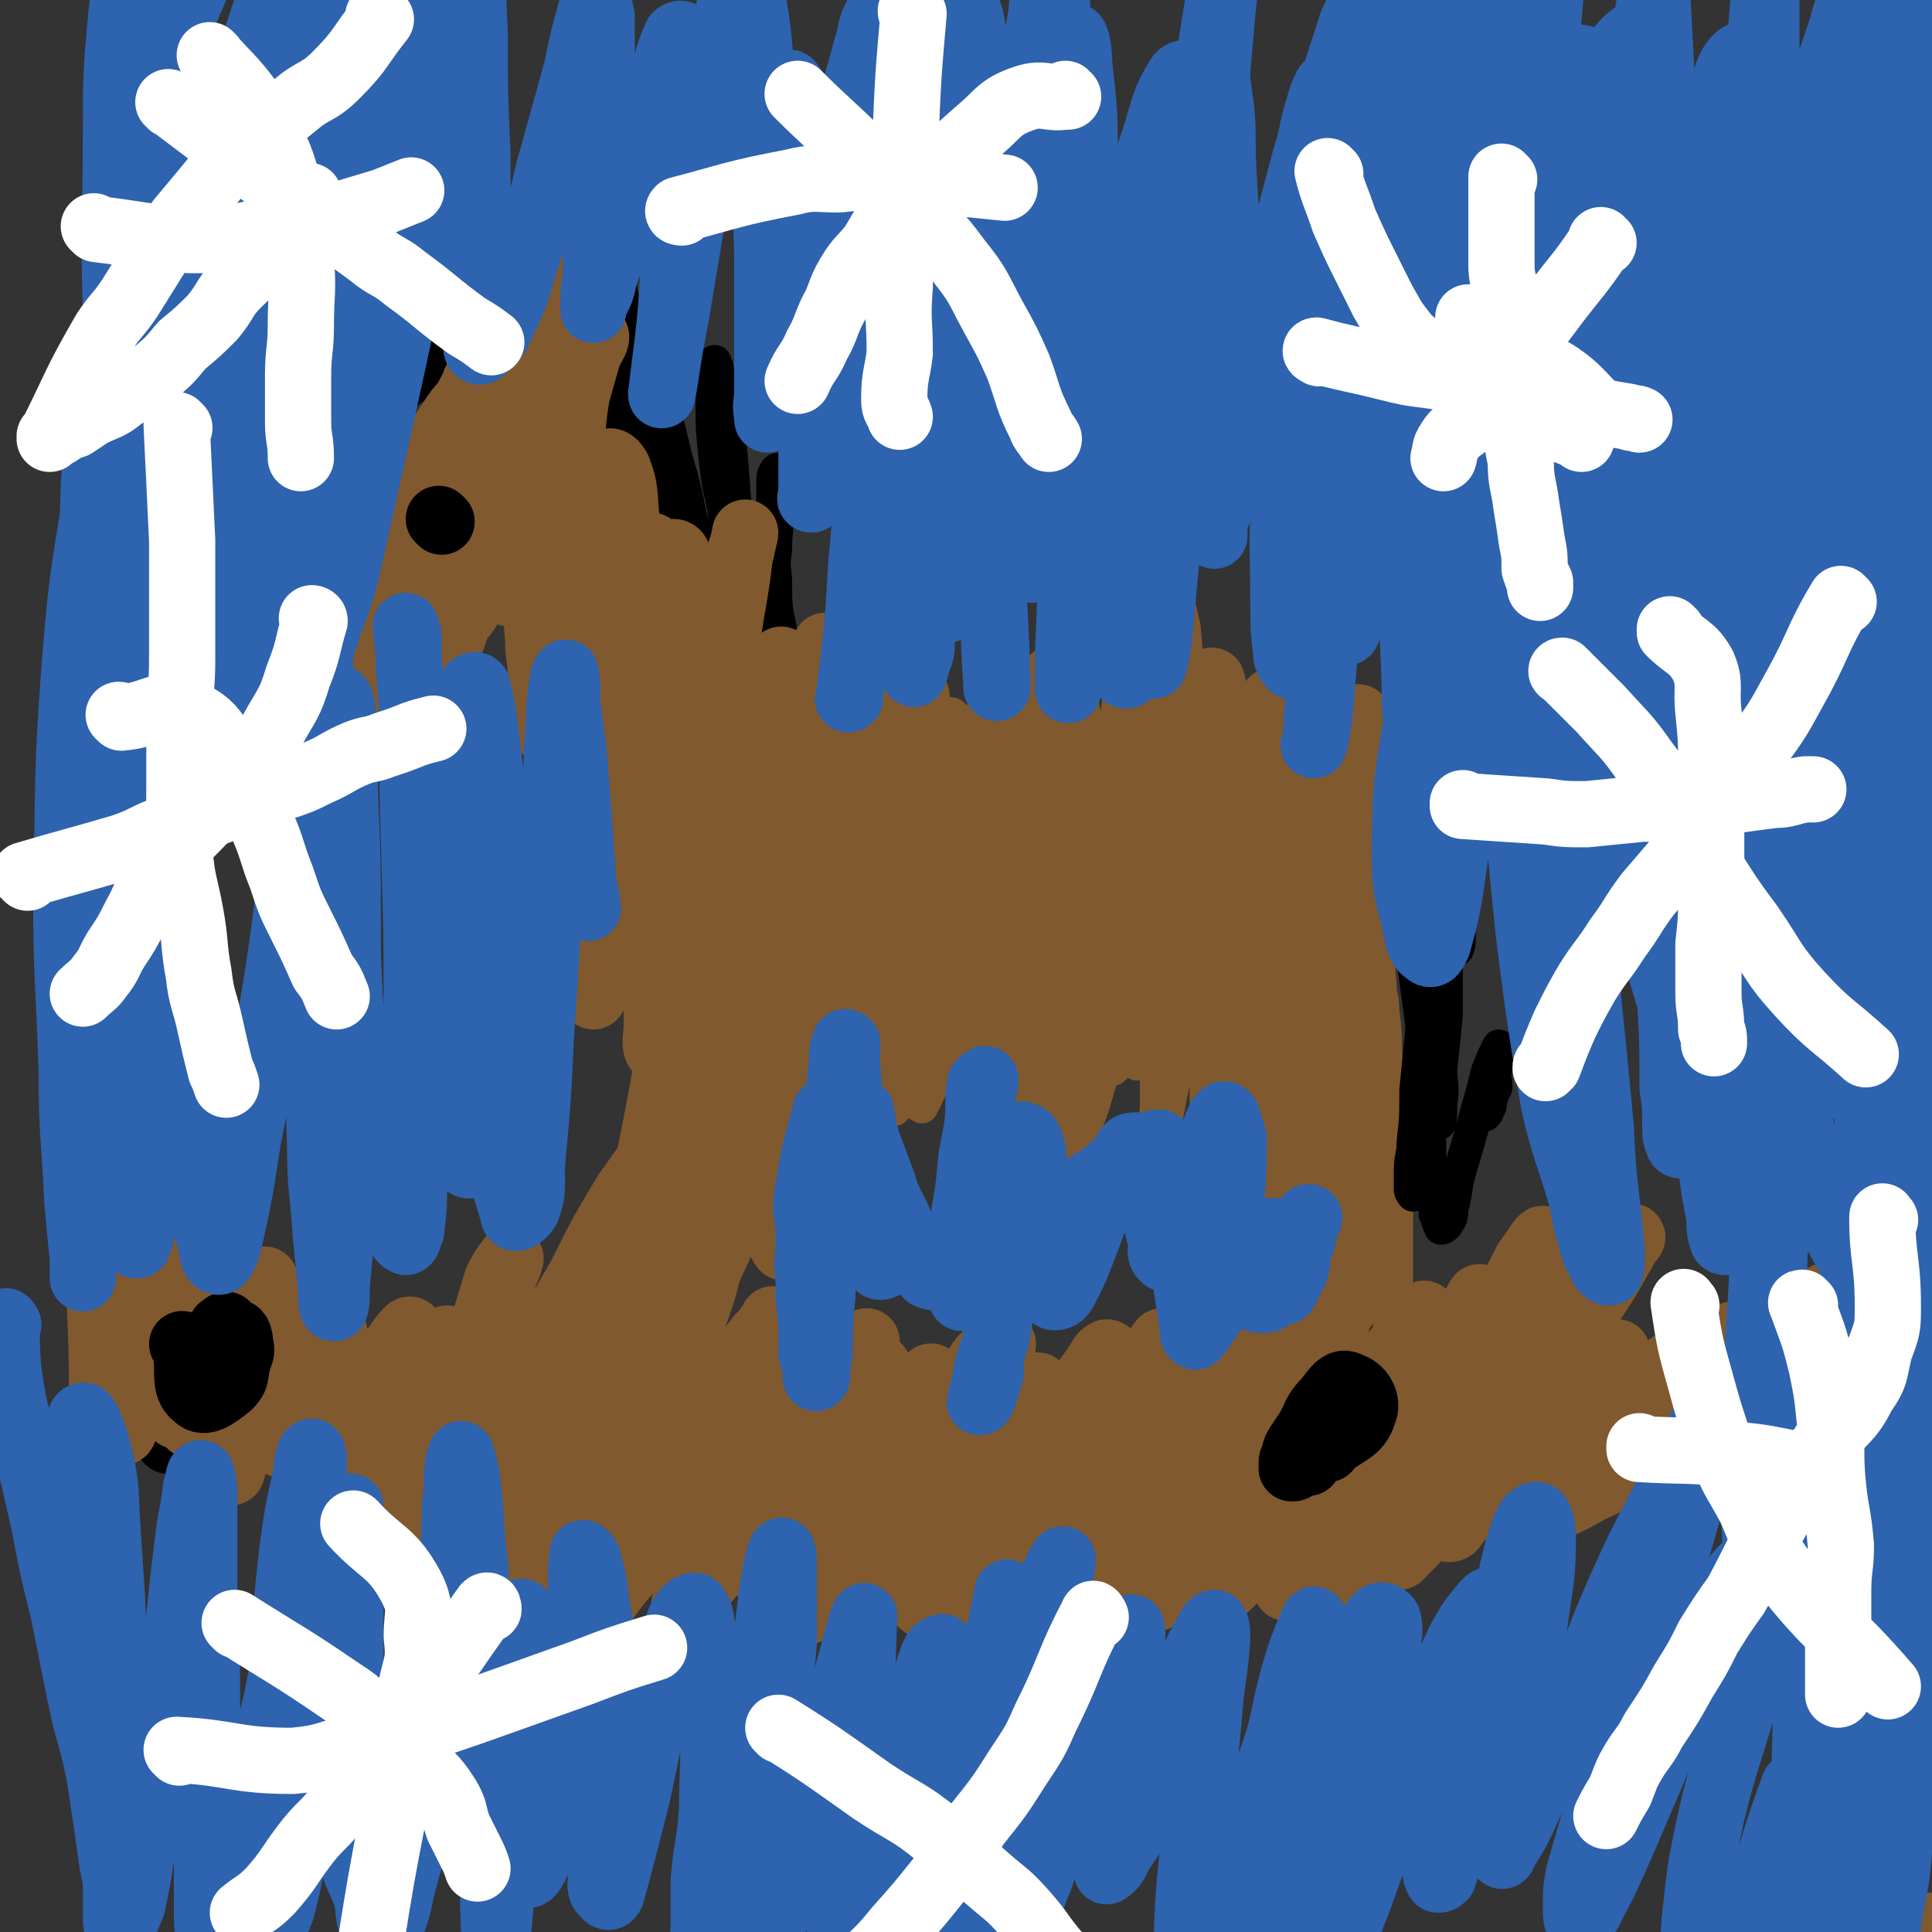
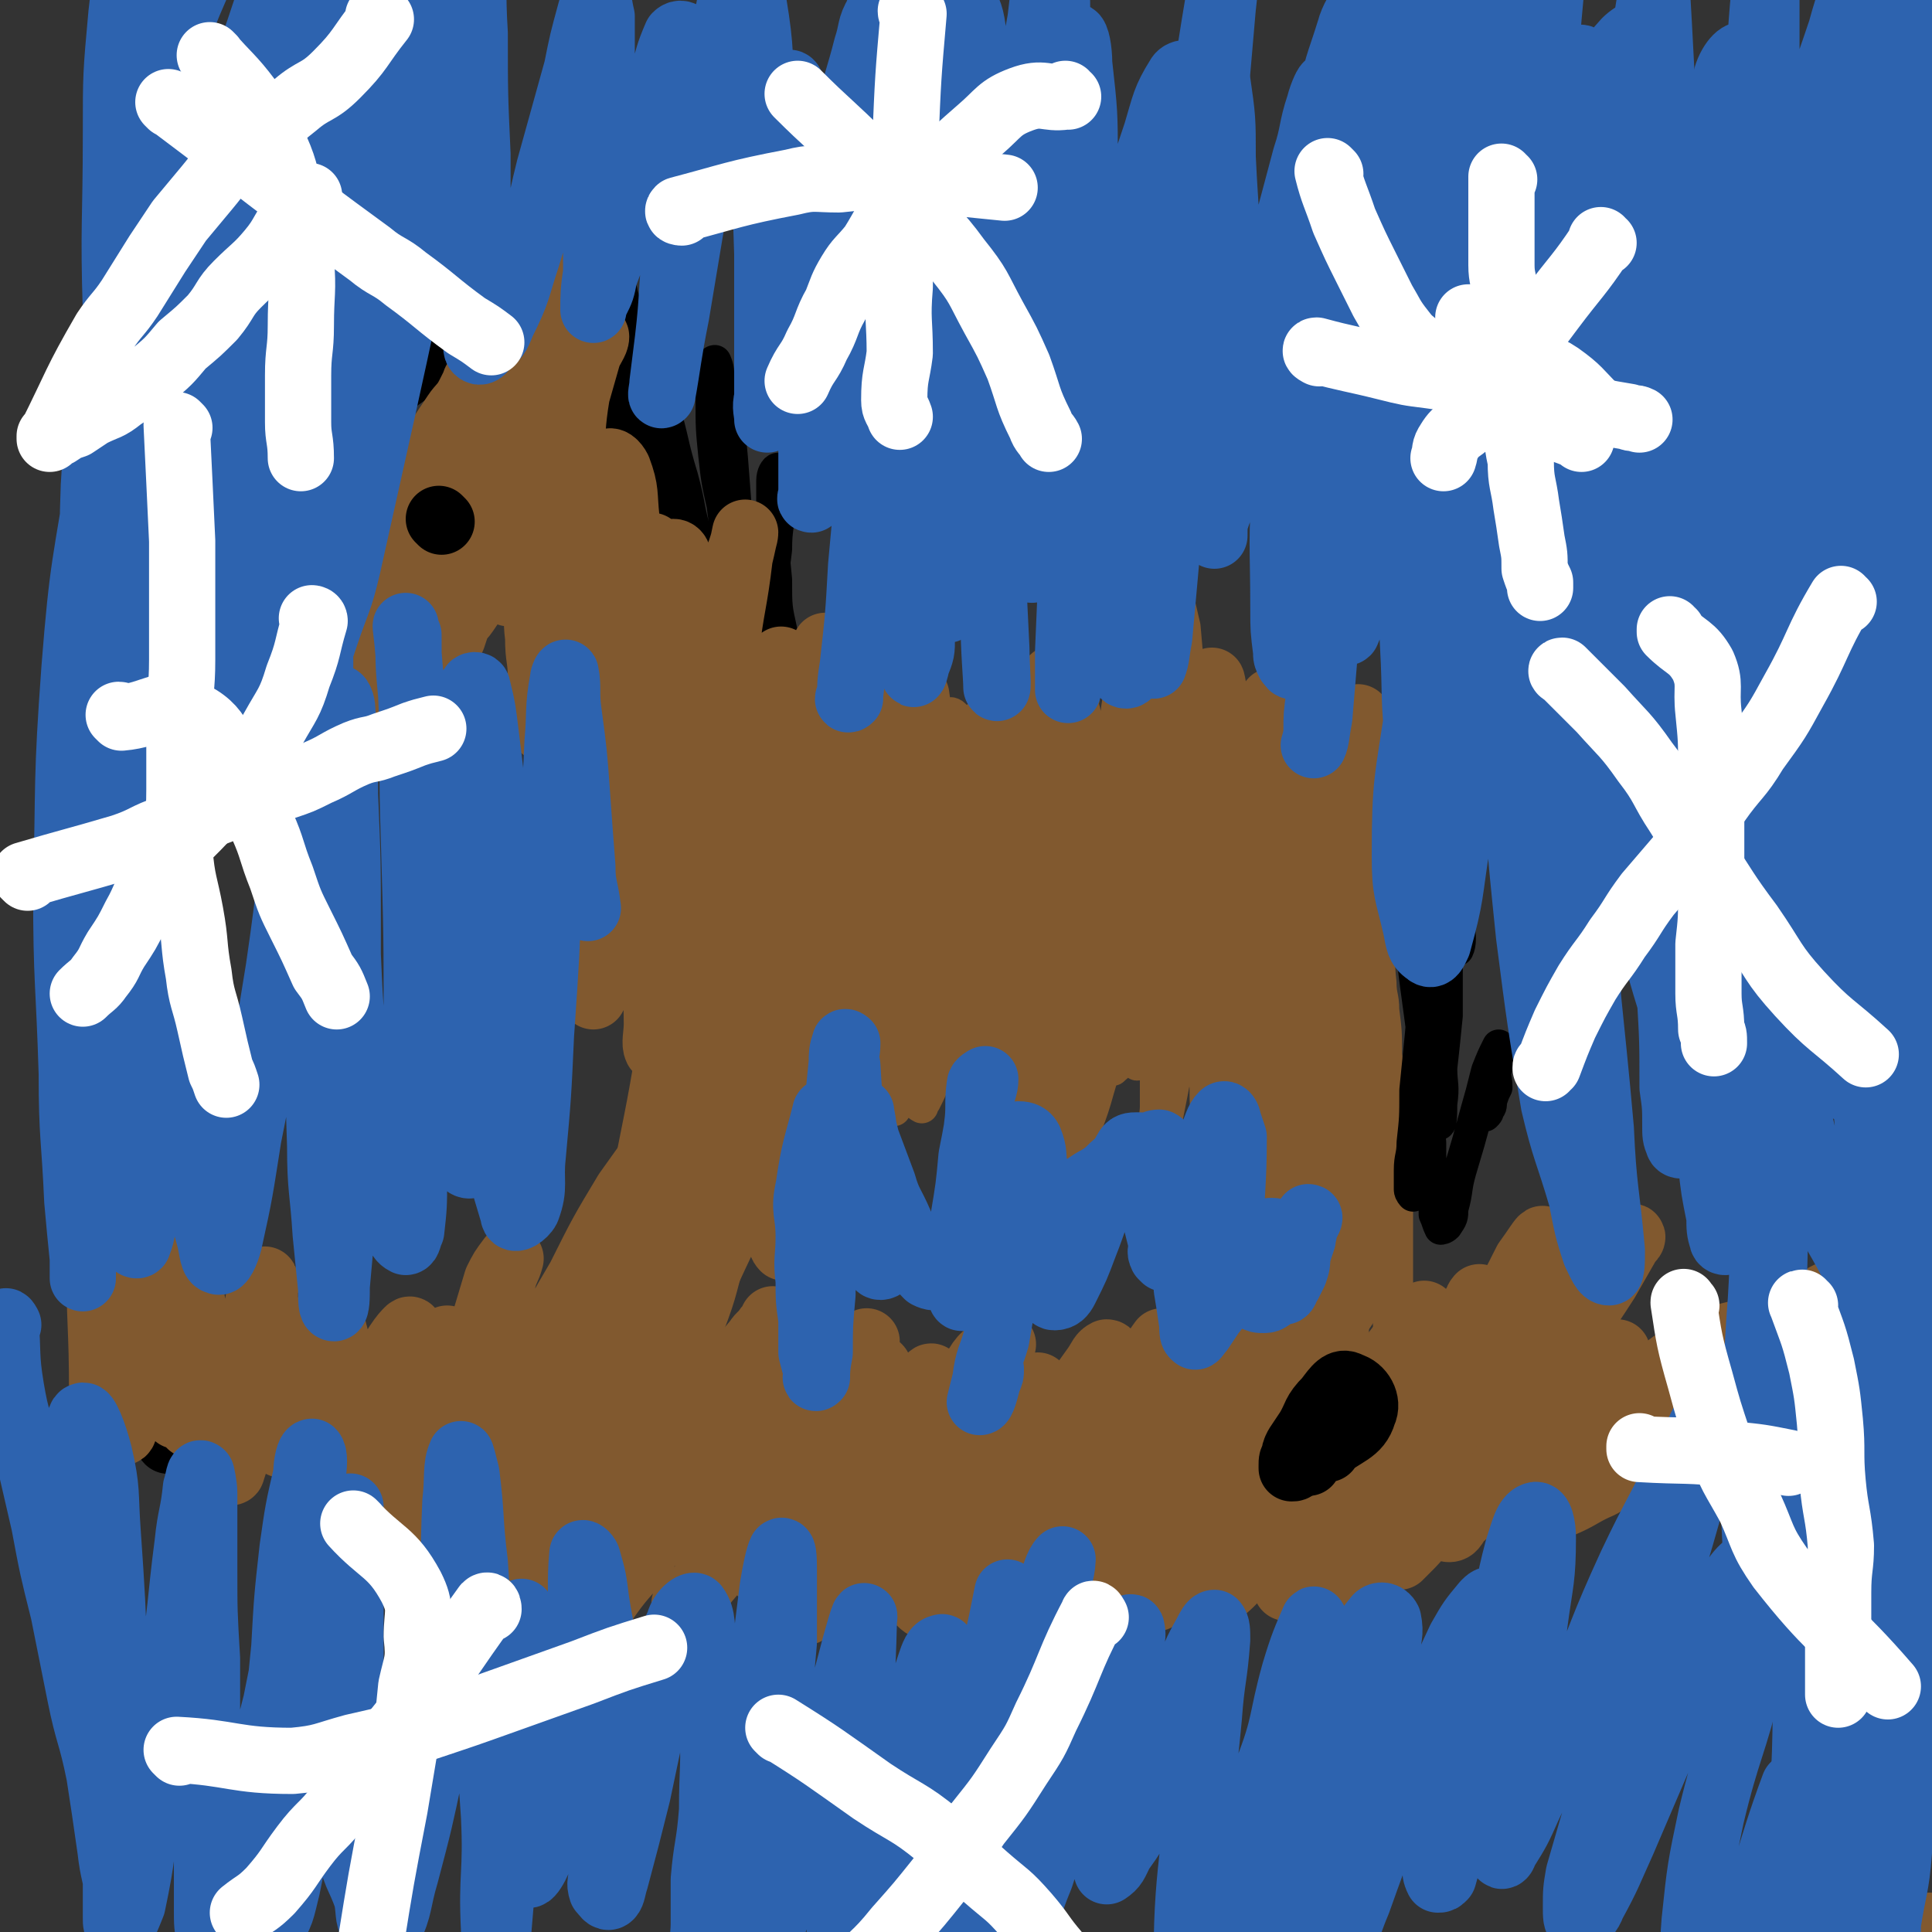
<svg xmlns="http://www.w3.org/2000/svg" viewBox="0 0 700 700" version="1.1">
  <rect x="0" y="0" width="700" height="700" fill="#333333" stroke="none" />
  <g fill="none" stroke="#81592F" stroke-width="12" stroke-linecap="round" stroke-linejoin="round">
    <path d="M328,277c0,0 -1,-1 -1,-1 0,0 1,0 1,1 -6,12 -8,12 -13,24 -3,7 -2,7 -3,14 0,8 0,8 1,16 0,6 0,6 1,11 0,4 0,4 1,9 0,3 0,3 0,6 0,1 -1,1 0,1 0,1 0,1 0,1 1,-2 0,-2 1,-4 0,-6 1,-6 2,-12 1,-9 1,-9 2,-17 2,-9 2,-9 3,-19 1,-7 0,-7 1,-15 0,-5 0,-5 1,-10 0,-4 0,-4 0,-9 -1,-4 -1,-4 -2,-8 0,-2 0,-2 -1,-3 -1,-2 -1,-2 -1,-3 -1,-2 -1,-2 -2,-3 -1,-1 -1,-1 -1,-1 0,1 -1,2 0,3 0,4 0,4 0,8 1,6 0,6 1,13 0,6 1,6 1,13 0,4 0,4 0,9 0,3 0,3 1,6 1,5 2,8 3,9 1,1 0,-2 0,-5 0,-6 1,-6 1,-12 -1,-11 -1,-11 -2,-22 0,-14 0,-14 -1,-27 -1,-7 -1,-7 -2,-14 -1,-3 -1,-5 -2,-5 0,1 0,3 -1,7 -1,8 -1,8 -2,16 -2,13 -2,13 -3,26 -1,12 -1,12 -2,24 0,9 -1,9 0,19 0,6 0,6 1,12 0,3 0,3 1,5 0,1 1,2 1,1 1,0 2,-1 3,-2 2,-4 2,-4 4,-8 3,-12 3,-12 5,-25 3,-13 3,-13 5,-26 2,-12 2,-13 3,-25 1,-6 1,-6 1,-13 -1,-2 0,-4 -1,-5 -1,0 -2,1 -3,3 -3,12 -2,13 -4,25 -4,15 -4,15 -7,31 -3,15 -3,15 -6,30 -2,13 -2,13 -4,26 -1,8 0,8 0,16 -1,6 -2,6 -1,12 0,2 0,3 1,4 0,0 0,-1 0,-2 1,-3 2,-3 2,-6 3,-10 3,-10 6,-19 4,-15 4,-15 7,-30 3,-12 3,-12 5,-25 2,-8 2,-8 3,-17 0,-3 0,-3 1,-6 0,-2 1,-5 1,-4 -1,1 -2,3 -3,7 -1,8 -1,8 -2,17 -2,11 -1,12 -2,23 -1,10 -1,10 -3,20 -1,8 -1,8 -2,16 -1,5 -1,5 -2,10 -1,3 0,3 0,6 0,0 -1,1 0,1 0,-3 0,-4 1,-8 2,-10 2,-10 3,-20 3,-17 3,-17 4,-34 2,-17 1,-17 3,-35 0,-12 1,-12 1,-24 1,-6 1,-15 1,-12 -3,13 -3,23 -7,45 -6,34 -7,34 -14,68 -2,10 -2,11 -3,21 -1,5 -1,5 -2,10 0,2 0,5 1,4 1,-4 1,-6 2,-12 2,-10 2,-10 4,-19 3,-14 3,-14 6,-27 3,-12 3,-12 5,-25 2,-8 1,-8 2,-17 1,-4 1,-4 2,-8 1,-3 1,-3 2,-6 0,-2 -1,-2 0,-4 0,0 0,1 0,1 -1,6 -1,6 -2,11 -1,11 -1,11 -2,23 -1,15 -1,15 -2,31 -1,12 -1,12 -1,24 -1,11 -1,11 -2,21 0,5 0,5 0,10 -1,3 -1,3 0,6 0,2 0,2 1,3 0,0 1,0 1,0 2,-6 1,-7 2,-13 3,-13 4,-12 6,-25 3,-18 3,-18 5,-36 3,-17 3,-17 5,-34 1,-10 1,-10 3,-21 0,-7 1,-7 1,-13 0,-1 -2,-2 -2,-1 -2,3 -2,4 -2,9 -3,13 -3,13 -6,26 -3,18 -3,18 -7,36 -2,15 -2,15 -4,31 -2,10 -1,10 -3,20 -1,6 -3,7 -2,12 0,1 1,0 2,-1 2,0 2,0 3,-2 2,-6 1,-6 2,-13 3,-11 4,-10 7,-22 4,-15 4,-16 7,-32 4,-18 4,-18 6,-36 1,-4 0,-4 0,-8 -1,-1 -1,-2 0,-3 0,-1 1,-1 1,0 -1,6 -2,6 -2,13 -2,11 -2,11 -3,22 -1,14 -2,14 -2,27 -1,11 0,11 0,23 -1,8 0,9 -2,17 -1,7 -2,6 -4,13 -1,2 -1,2 -1,5 0,1 -1,2 0,3 0,0 1,0 1,0 2,-7 2,-7 3,-14 3,-14 2,-14 5,-29 2,-12 4,-11 5,-23 2,-21 0,-25 1,-42 0,-2 0,2 -1,4 -2,6 -2,6 -4,12 -3,10 -4,10 -7,20 -2,10 -3,10 -5,21 -1,8 -1,9 -1,18 -1,7 0,8 0,15 -1,5 -1,5 0,10 0,3 -1,4 0,7 1,1 1,2 3,3 0,0 0,-1 1,-2 2,-4 2,-4 4,-9 3,-9 3,-9 5,-20 2,-17 2,-17 3,-34 2,-18 1,-18 3,-35 0,-12 1,-12 1,-24 1,-7 0,-7 0,-14 1,-1 2,-3 2,-2 -1,14 -2,16 -3,33 -1,15 -1,15 -1,29 0,13 0,13 1,25 0,10 0,10 0,20 0,9 -1,9 0,19 0,4 0,4 0,9 1,3 1,3 2,7 0,2 0,5 1,4 1,-3 2,-5 2,-10 2,-10 1,-10 2,-20 1,-19 1,-19 2,-39 2,-23 1,-23 2,-47 1,-14 1,-14 2,-28 0,-4 0,-7 1,-9 0,-1 0,2 0,4 1,7 1,7 0,13 0,11 -1,11 -1,22 -1,13 0,13 -1,25 0,12 0,12 0,23 0,10 0,10 0,19 0,6 0,6 0,12 1,5 1,5 1,10 1,2 0,2 0,5 1,2 2,4 2,3 1,-7 1,-10 2,-19 2,-18 4,-17 5,-35 2,-23 0,-23 0,-47 0,-14 0,-14 0,-28 0,-5 0,-9 0,-10 1,0 1,4 1,8 1,10 1,10 0,19 0,14 0,14 -1,28 -1,15 0,15 -1,30 -1,11 -1,11 -2,22 0,7 0,7 0,13 1,3 0,3 1,7 0,1 1,2 1,2 1,-2 1,-4 2,-7 6,-66 6,-66 11,-133 1,-3 1,-3 0,-6 0,0 -1,0 -1,1 1,6 1,6 2,13 1,15 1,15 1,30 1,15 1,15 0,30 0,15 0,15 -1,29 0,9 0,9 0,18 0,7 0,7 -1,14 0,4 0,4 0,7 1,1 1,1 2,1 1,-1 2,-1 2,-3 3,-7 3,-7 4,-14 2,-11 2,-11 4,-23 3,-18 3,-18 5,-35 1,-12 1,-12 3,-23 0,-7 0,-8 1,-15 0,-2 1,-2 2,-4 0,-1 1,-2 2,-1 1,5 1,6 1,12 0,13 -1,13 -2,26 -1,12 -2,12 -3,25 0,11 0,11 -1,22 -1,8 -1,8 -2,17 0,6 0,6 0,13 0,4 0,4 0,8 1,2 1,2 1,4 1,1 0,2 0,1 1,0 2,-1 2,-2 0,-5 -1,-5 -1,-10 1,-15 2,-15 3,-31 1,-18 0,-18 0,-35 1,-17 0,-17 0,-33 0,-7 0,-7 0,-14 0,-3 0,-6 0,-5 0,0 0,3 0,6 1,10 1,10 1,20 1,15 0,15 0,30 0,19 0,19 0,38 1,10 2,10 3,19 1,6 1,6 1,11 1,2 0,6 0,4 1,-6 1,-10 2,-20 0,-16 0,-16 1,-32 1,-23 1,-23 2,-47 1,-17 1,-17 1,-34 1,-9 1,-15 2,-18 0,-1 0,5 0,9 1,15 1,15 1,29 1,22 1,22 0,44 0,19 0,19 0,38 -1,15 -1,15 -2,29 0,9 0,9 0,18 0,3 -1,5 0,7 1,1 3,1 3,0 7,-35 7,-36 11,-73 2,-24 2,-24 1,-48 0,-19 -2,-19 -3,-37 -1,-11 -1,-12 -2,-23 -1,-4 -2,-9 -2,-8 0,0 1,5 1,11 1,10 1,10 1,20 2,17 2,17 3,34 1,17 0,17 0,34 0,16 0,16 1,32 1,13 2,13 3,25 1,10 0,10 1,19 0,6 0,6 1,12 1,4 1,4 3,7 0,2 1,3 2,2 2,0 2,0 3,-2 1,-2 1,-2 1,-5 1,-7 0,-7 0,-15 1,-13 1,-13 1,-27 1,-16 1,-16 1,-32 1,-18 2,-18 0,-35 0,-12 -2,-12 -3,-23 -1,-7 -3,-8 -3,-13 0,-1 3,0 3,1 2,8 1,9 2,18 2,13 3,13 4,27 2,14 1,14 3,28 1,13 1,13 2,26 1,12 0,12 1,25 1,10 2,10 3,20 0,8 -1,8 -1,17 1,5 2,5 3,11 1,3 0,3 1,6 1,1 2,3 3,2 1,-1 0,-3 0,-6 0,-8 0,-8 -1,-16 -1,-12 0,-12 -1,-25 -2,-19 -3,-19 -4,-38 -1,-16 1,-16 -1,-32 -1,-15 -1,-15 -4,-30 -2,-8 -2,-8 -4,-17 -1,-4 -1,-6 -2,-8 0,-1 -1,2 -1,4 0,13 1,13 2,27 3,37 3,37 6,73 3,28 2,28 6,55 2,9 2,9 4,17 2,6 2,6 4,12 1,3 1,3 2,6 1,2 1,3 3,4 0,1 1,0 1,0 0,-1 0,-1 0,-2 0,-3 0,-3 -1,-6 -1,-9 -1,-9 -3,-19 -2,-13 -2,-13 -5,-27 -2,-15 -3,-15 -5,-30 -2,-14 -2,-14 -3,-27 -2,-10 -2,-10 -3,-20 -1,-4 -1,-4 -2,-8 0,-1 0,-2 0,-2 2,9 2,10 4,20 3,13 3,13 5,26 3,13 3,13 5,26 3,12 3,12 5,24 2,10 2,10 4,21 1,8 2,8 3,17 1,7 0,7 1,14 1,5 0,5 2,10 1,4 2,3 4,6 0,1 0,1 1,2 0,0 0,0 0,0 1,-1 1,-1 1,-3 1,-3 0,-3 0,-6 0,-10 0,-10 0,-19 -1,-10 -1,-10 -2,-20 0,-10 -1,-10 -1,-20 0,-8 0,-8 0,-16 0,-7 0,-7 0,-13 0,-6 0,-6 0,-11 1,-4 1,-4 2,-7 0,-2 0,-3 1,-4 1,-1 2,0 3,1 2,3 2,4 4,8 2,7 2,7 4,14 2,9 2,9 4,18 1,9 0,10 1,19 0,9 0,9 0,18 0,9 0,9 0,17 0,7 0,7 0,14 0,6 0,6 0,13 -1,5 -1,5 -2,11 0,5 0,5 0,9 0,3 0,3 0,7 0,2 0,2 0,4 0,1 0,1 0,3 0,0 0,0 0,0 0,-1 0,-1 0,-3 0,-5 0,-5 0,-9 0,-10 0,-10 0,-19 0,-15 0,-15 0,-29 0,-14 0,-14 0,-27 0,-13 1,-13 0,-25 0,-11 -1,-11 -1,-21 -1,-9 0,-9 -1,-17 0,-8 0,-8 -1,-16 0,-5 -1,-5 -1,-10 -1,-8 0,-9 -1,-17 0,-3 0,-3 -1,-6 0,-1 0,-1 0,-1 0,-1 0,-2 0,-2 0,4 0,5 0,10 1,9 1,9 1,19 1,13 1,13 2,27 0,14 0,14 0,27 0,12 1,12 1,24 1,10 1,10 2,20 0,7 0,7 0,13 0,5 0,5 0,10 0,3 0,3 0,5 0,2 0,3 0,3 -1,-9 0,-11 -2,-22 -2,-12 -3,-12 -4,-25 -2,-20 -1,-20 -3,-40 -2,-19 -2,-19 -4,-38 -2,-16 -2,-16 -4,-31 -1,-11 -1,-11 -2,-22 -1,-7 -2,-7 -3,-15 0,-3 0,-7 0,-6 1,1 1,5 2,11 1,11 1,11 2,23 2,13 1,13 3,27 1,12 2,12 2,25 1,11 0,11 0,22 0,7 0,7 0,15 0,4 0,4 0,8 0,1 0,1 0,2 0,1 0,2 0,2 0,-3 0,-4 0,-7 0,-14 0,-14 0,-28 0,-18 1,-18 0,-36 0,-19 0,-19 -1,-38 -1,-13 -1,-13 -2,-27 -1,-6 -1,-7 -3,-13 0,-1 0,0 0,1 0,13 -1,13 -1,26 -1,19 -1,19 -2,37 0,18 0,18 -1,37 0,14 -2,14 -1,28 0,6 1,6 2,12 1,4 0,4 0,7 0,2 0,5 0,4 0,-2 0,-5 0,-9 0,-9 1,-9 0,-19 0,-16 0,-16 -1,-31 -1,-15 -1,-15 -3,-30 -2,-16 -2,-16 -4,-32 -2,-15 -2,-17 -4,-30 0,-1 0,2 0,3 0,11 0,11 0,21 0,18 0,18 -1,37 -1,17 0,17 -1,34 -1,13 -2,13 -2,26 -1,8 -1,8 -1,17 0,5 0,6 0,11 0,1 2,1 2,0 3,-10 3,-10 4,-21 1,-37 0,-37 -1,-73 0,-19 0,-19 -1,-37 0,-6 -1,-7 -1,-11 0,-1 -1,1 -1,2 1,7 2,7 2,15 0,12 0,12 -1,24 -1,11 -1,11 -2,22 -1,6 -2,6 -2,12 0,2 1,4 2,4 1,0 3,-1 3,-3 2,-8 1,-9 1,-17 2,-15 3,-15 3,-30 1,-15 0,-15 0,-29 0,-4 1,-8 1,-6 1,4 1,9 2,18 1,20 1,20 2,40 1,18 0,18 0,36 0,12 -1,13 0,24 0,2 2,2 3,2 1,0 1,0 1,0 " />
  </g>
  <g fill="none" stroke="#000000" stroke-width="12" stroke-linecap="round" stroke-linejoin="round">
    <path d="M503,294c0,0 -1,-1 -1,-1 0,0 0,0 0,1 8,10 9,10 16,21 2,4 1,4 3,9 2,5 2,5 5,10 0,2 1,2 2,4 0,3 0,6 0,6 1,-2 1,-5 0,-10 0,-4 0,-4 -1,-9 0,-5 0,-5 -2,-9 -1,-3 -1,-3 -2,-7 -1,-2 -1,-2 -2,-3 -1,-2 -1,-2 -2,-3 -1,-1 -1,-2 -2,-3 -1,-1 -1,0 -3,-1 -1,0 -1,0 -2,-1 -2,-1 -2,-1 -3,-1 -1,-1 -1,0 -2,0 -1,1 -1,1 -1,3 -1,2 -1,2 -2,5 0,3 0,3 0,7 1,5 0,5 1,11 0,5 0,5 1,9 1,5 2,5 3,9 1,2 1,2 2,4 0,2 0,3 1,4 1,1 1,1 2,2 0,0 0,0 0,0 0,-1 0,-1 0,-3 0,-4 1,-4 0,-8 0,-8 0,-8 -1,-16 -1,-8 -1,-8 -2,-16 -1,-6 -2,-6 -3,-12 0,-3 1,-5 0,-7 0,0 -1,1 -1,2 1,17 1,17 3,34 2,23 2,23 5,45 1,9 2,9 3,17 2,10 2,15 3,20 1,1 1,-4 1,-7 1,-7 0,-7 0,-13 1,-9 1,-9 2,-19 0,-9 0,-9 0,-19 0,-7 0,-7 0,-13 0,-4 1,-5 0,-8 0,0 -1,0 -1,1 -2,3 -2,4 -3,8 -1,7 -1,7 -2,15 -2,11 -2,11 -3,23 -1,10 -1,10 -2,20 0,10 0,10 -1,19 0,5 -1,5 -1,10 0,4 0,4 0,7 0,1 1,2 1,2 1,-4 1,-6 1,-11 1,-9 1,-9 1,-18 1,-11 1,-11 2,-22 0,-10 0,-10 0,-19 1,-5 1,-5 1,-11 0,-1 0,-3 0,-2 0,1 -1,3 -1,6 0,7 0,7 0,14 0,12 0,12 0,23 1,10 1,10 2,21 0,8 0,8 1,16 1,5 1,5 1,10 1,2 1,3 2,5 0,0 1,0 2,-1 2,-3 2,-3 2,-6 2,-7 1,-7 3,-14 3,-10 3,-10 6,-21 2,-7 2,-7 4,-15 2,-5 2,-5 4,-9 0,0 0,0 0,0 0,1 0,1 0,3 0,2 -1,2 -1,5 -1,3 0,3 0,7 -1,2 -1,2 -2,5 0,2 0,2 -1,3 0,1 0,1 -1,2 " />
    <path d="M143,145c0,0 -1,-1 -1,-1 0,0 0,1 1,1 7,-4 7,-5 14,-9 8,-6 8,-6 16,-11 3,-2 6,-3 5,-3 -2,0 -5,2 -11,3 -9,1 -15,2 -19,0 -1,-1 4,-3 7,-6 6,-4 6,-4 11,-9 4,-4 4,-4 9,-9 3,-2 3,-3 6,-5 2,-2 3,-1 4,-3 0,-1 0,-2 -1,-2 -3,0 -4,2 -7,3 -4,2 -4,2 -8,4 -5,3 -4,3 -8,6 -4,3 -4,3 -7,5 -3,3 -3,3 -5,6 -1,1 -1,2 -1,3 0,1 0,1 0,2 0,1 0,1 1,1 2,0 2,-1 5,-3 3,-2 3,-2 6,-4 3,-3 2,-3 5,-5 2,-3 3,-3 5,-5 1,-1 0,-2 1,-3 0,-1 0,-1 0,-3 0,0 0,-1 0,-1 -4,1 -5,2 -9,4 -4,2 -4,2 -9,5 -4,2 -4,2 -7,5 -5,3 -5,4 -9,7 -3,2 -4,2 -7,4 -2,2 -2,2 -3,4 -1,0 0,0 0,1 0,0 0,0 0,0 2,0 2,-1 5,-1 6,-3 6,-2 12,-5 5,-2 5,-3 11,-6 4,-3 4,-3 9,-5 2,-2 2,-2 5,-3 1,0 2,-1 2,-1 0,1 -2,1 -3,3 -4,3 -3,4 -6,7 -5,5 -6,5 -11,10 -4,4 -4,3 -8,8 -3,3 -3,3 -5,6 -1,1 -1,2 -1,2 0,1 1,1 2,1 " />
    <path d="M221,137c0,0 -1,-1 -1,-1 0,0 1,0 1,1 6,12 7,12 13,25 3,6 5,15 5,13 0,-4 -2,-12 -5,-24 -2,-9 -1,-9 -4,-18 -2,-7 -2,-7 -5,-13 -2,-5 -1,-6 -4,-10 -1,-2 -2,-3 -4,-3 0,-1 0,1 -1,2 0,4 0,4 0,8 -1,7 -1,7 0,13 0,8 1,8 2,16 1,7 1,7 4,14 2,7 2,7 5,14 2,4 2,4 5,9 2,3 2,3 5,6 2,2 2,3 4,4 3,2 3,2 6,3 0,0 1,0 1,0 1,0 1,-1 1,-1 0,-1 0,-1 0,-2 -2,-5 -2,-5 -4,-9 -2,-7 -3,-7 -5,-14 -7,-27 -7,-27 -13,-55 -1,-5 -1,-6 -2,-9 0,-1 0,0 0,0 0,4 0,4 2,7 2,7 2,7 5,14 3,10 4,10 8,20 4,13 3,13 7,26 3,11 2,11 5,21 3,9 3,9 6,18 2,8 2,7 4,15 1,4 1,5 3,9 0,2 0,3 1,4 0,0 0,0 1,-1 0,-2 1,-2 1,-4 0,-8 0,-8 0,-15 -1,-14 0,-14 -1,-28 -1,-13 -1,-13 -2,-26 -1,-11 -1,-11 -3,-21 -1,-5 -1,-5 -2,-10 0,-2 -1,-4 -1,-4 -1,0 -1,2 -2,3 0,5 0,5 1,10 0,11 0,11 1,21 1,9 1,9 3,18 1,9 2,9 4,17 1,5 1,5 3,11 1,4 1,4 3,9 1,3 1,3 2,7 1,0 1,0 1,1 1,1 1,0 2,1 0,0 0,0 0,0 1,-2 0,-2 1,-4 1,-5 1,-5 2,-10 0,-8 0,-8 1,-16 0,-8 1,-8 1,-15 0,-5 0,-5 0,-9 0,-2 0,-4 0,-5 -1,0 -2,2 -2,4 0,8 0,8 0,17 0,9 0,9 1,19 0,10 0,10 2,19 1,5 1,5 3,9 1,3 1,3 3,6 0,1 0,2 1,2 1,0 1,-1 1,-2 0,-1 0,-1 1,-1 " />
    <path d="M166,180c0,0 -1,-1 -1,-1 " />
    <path d="M163,181c0,0 -1,-1 -1,-1 " />
    <path d="M168,175c0,0 -1,-1 -1,-1 0,0 1,1 1,1 " />
    <path d="M465,498c0,0 -1,-2 -1,-1 -4,7 -4,8 -7,15 0,1 1,1 2,2 0,0 0,0 1,0 1,0 0,-1 1,-1 2,-1 2,-1 4,-2 1,-1 1,-1 2,-3 0,0 1,0 1,-1 0,-1 1,-1 0,-2 0,0 -1,1 -1,1 -1,1 -1,1 -2,3 0,1 -1,1 -1,2 -1,1 -1,2 -1,3 0,1 0,1 0,2 0,0 0,0 0,1 " />
    <path d="M470,526c0,0 -1,-1 -1,-1 0,0 0,1 0,1 -3,-14 -7,-24 -8,-28 0,-2 0,11 4,15 3,3 5,-2 10,-3 4,0 4,1 8,-1 5,-1 5,-2 10,-4 4,-2 4,-2 8,-5 " />
    <path d="M153,510c0,0 -1,-1 -1,-1 " />
  </g>
  <g fill="none" stroke="#81592F" stroke-width="24" stroke-linecap="round" stroke-linejoin="round">
    <path d="M700,699c-1,0 -1,-1 -1,-1 -1,0 0,0 0,0 0,0 0,0 0,0 0,1 0,0 0,0 -1,0 0,0 0,0 0,0 0,0 0,0 0,1 0,0 0,0 -1,0 0,0 0,0 0,0 0,0 0,0 0,1 0,0 0,0 -1,0 0,0 0,0 0,0 0,0 0,0 0,1 0,0 0,0 -1,0 0,0 0,0 0,0 0,0 0,0 0,1 0,-1 0,0 -1,2 -1,3 -1,7 -1,6 0,6 -2,12 0,2 -1,2 -2,3 0,1 0,2 0,3 0,0 0,0 0,1 0,1 0,1 0,1 0,0 0,0 0,0 0,1 0,1 0,1 0,1 0,1 0,1 1,1 2,0 2,0 1,0 0,0 0,0 0,1 0,1 0,1 0,0 0,0 0,0 0,1 0,2 0,2 -1,0 -1,-1 -2,-1 0,0 0,1 0,1 0,0 0,0 0,0 0,0 0,0 0,0 0,1 0,1 0,1 0,1 0,1 0,1 0,0 0,0 0,-1 0,0 0,0 0,0 0,1 0,0 0,0 -1,0 0,0 0,1 0,0 0,0 0,0 0,0 0,0 0,0 0,1 0,0 0,0 -1,0 0,1 0,1 0,0 0,0 0,0 0,1 0,0 0,0 -1,0 0,0 0,0 0,0 0,0 0,0 0,1 0,0 0,0 -1,0 0,0 0,0 0,0 0,0 0,0 0,1 0,0 0,0 -1,0 0,0 0,0 0,0 0,0 0,0 0,1 0,1 0,1 0,1 0,0 0,0 0,0 0,0 0,0 0,1 0,0 0,0 -1,0 0,0 0,0 0,0 0,0 0,0 0,1 0,0 0,0 -1,0 0,0 0,0 0,0 0,0 0,0 0,1 0,0 0,0 -1,0 0,0 0,0 0,0 0,0 0,0 0,1 0,0 0,0 -1,0 0,0 0,0 0,0 0,0 0,0 0,1 0,0 0,0 -1,0 0,0 0,0 0,0 0,0 0,0 0,1 0,0 0,0 -1,-1 0,-1 0,-2 1,-2 1,-2 2,-4 0,-1 0,-1 0,-2 0,0 1,0 1,0 2,2 2,2 2,4 1,0 0,0 0,0 0,0 0,0 0,0 0,0 0,0 0,0 0,1 0,0 0,0 -1,0 0,0 0,0 0,1 0,2 0,1 0,0 0,-1 0,-2 0,-2 0,-2 0,-4 0,-1 0,-1 0,-3 0,-2 0,-2 0,-5 0,-1 0,-1 0,-2 0,0 0,0 0,-1 0,0 0,0 0,0 0,2 0,2 0,3 0,1 0,1 0,2 1,2 2,1 2,3 1,0 0,1 0,1 0,1 0,1 1,2 0,1 0,1 0,1 0,1 0,1 0,2 0,0 0,0 0,0 0,0 0,0 0,0 0,0 0,0 0,0 0,1 0,1 0,1 0,1 0,1 0,1 0,0 0,0 0,0 0,0 0,0 0,0 0,-1 0,-1 0,-2 0,-1 0,-1 0,-1 0,-1 0,-1 0,-3 0,-1 0,-1 0,-3 0,-1 0,-1 0,-2 1,-1 1,-1 2,-2 0,0 0,0 0,-1 " />
    <path d="M294,303c0,0 -1,-1 -1,-1 -2,18 -2,19 -3,37 -1,14 -1,14 -2,27 -3,39 -3,39 -6,79 0,2 0,2 1,4 0,2 1,3 1,3 -1,-1 -1,-2 -2,-4 0,-6 0,-6 1,-12 1,-12 1,-12 2,-24 2,-16 2,-16 5,-33 4,-20 5,-20 8,-39 3,-12 3,-12 5,-24 1,-7 1,-7 2,-14 0,-3 0,-3 0,-6 0,-5 0,-6 0,-9 -1,0 -2,0 -2,1 -2,2 -2,2 -3,5 -5,13 -5,13 -9,26 -5,16 -4,16 -9,32 -5,15 -5,15 -11,30 -3,9 -3,9 -7,19 -3,7 -3,7 -6,15 -2,4 -2,4 -4,8 -1,2 0,2 0,4 0,1 0,1 0,1 0,0 -1,-1 0,-1 1,-5 1,-5 2,-10 3,-9 3,-9 5,-18 4,-12 4,-12 8,-23 4,-13 4,-13 8,-25 3,-11 3,-11 6,-21 3,-9 3,-9 6,-18 1,-7 1,-7 2,-13 1,-2 1,-2 1,-5 0,0 1,-1 1,-1 -1,0 -1,2 -2,3 -2,8 -3,8 -5,17 -4,14 -4,14 -7,29 -6,20 -6,20 -11,39 -5,21 -5,21 -10,41 -4,13 -3,14 -7,27 -3,11 -3,11 -7,21 -3,7 -3,7 -6,14 -1,2 -1,2 -2,5 0,1 0,2 0,2 -1,-1 -1,-2 0,-3 2,-10 2,-10 6,-20 7,-18 8,-18 15,-36 9,-23 9,-23 18,-46 8,-20 8,-20 15,-40 5,-13 5,-13 11,-27 2,-7 3,-6 5,-13 1,-2 0,-3 0,-4 -1,-1 -1,0 -1,1 -1,0 -1,-1 -1,0 -1,0 -1,0 -1,1 -2,3 -2,3 -4,6 -3,6 -3,6 -6,13 -7,17 -6,17 -12,34 -7,20 -8,20 -14,40 -7,19 -5,20 -12,39 -4,13 -5,13 -10,26 -3,8 -3,8 -7,17 -1,5 -3,11 -3,9 3,-11 4,-18 10,-35 8,-25 9,-24 18,-48 9,-23 8,-23 17,-45 7,-16 8,-16 15,-31 5,-9 5,-9 11,-19 1,-3 2,-3 4,-6 1,-1 0,-2 2,-3 0,-1 1,-1 1,0 -1,1 -2,1 -3,3 -2,5 -3,4 -5,9 -4,9 -3,10 -7,19 -7,18 -8,17 -16,34 -10,20 -11,19 -19,39 -8,19 -8,19 -15,38 -6,16 -6,16 -10,32 -2,8 -1,8 -2,16 0,4 -1,8 0,8 1,0 3,-4 5,-9 7,-12 7,-12 13,-24 8,-18 9,-18 16,-37 8,-22 7,-22 13,-44 6,-18 6,-18 10,-35 3,-11 4,-11 6,-22 0,-3 0,-3 0,-7 0,-2 0,-2 0,-3 -1,-1 -1,-1 -2,0 -1,0 -1,0 -2,1 -5,5 -5,5 -9,11 -6,8 -6,8 -12,16 -7,12 -6,12 -13,24 -5,10 -4,10 -9,19 -2,6 -2,6 -5,12 0,2 -3,5 -2,4 3,-9 5,-13 10,-25 5,-18 5,-18 10,-37 5,-20 6,-20 10,-41 3,-16 2,-17 3,-33 1,-7 1,-10 -1,-14 0,-2 -2,1 -4,3 -3,8 -3,9 -6,18 -4,17 -4,17 -7,35 -4,23 -4,23 -7,47 -1,15 -1,15 -1,31 0,10 0,10 0,20 0,4 -1,11 0,8 3,-12 5,-18 9,-37 6,-26 5,-26 10,-53 4,-23 4,-23 7,-46 3,-21 5,-42 5,-42 -1,0 -3,21 -6,42 -3,22 -3,22 -5,44 -3,22 -2,22 -5,43 -2,17 -3,17 -4,33 0,11 0,11 1,22 0,4 0,4 0,8 0,1 -1,3 0,3 0,-4 0,-6 1,-11 4,-22 5,-22 9,-43 5,-27 4,-27 9,-54 5,-26 5,-26 11,-51 2,-12 3,-12 6,-23 1,-4 2,-8 2,-8 -1,0 -2,4 -3,8 -4,17 -4,17 -9,33 -6,21 -6,21 -13,43 -6,19 -6,19 -13,38 -4,12 -4,12 -8,24 -2,5 -2,5 -3,10 -1,2 -1,4 0,4 2,-2 3,-4 5,-9 8,-17 8,-17 15,-35 10,-25 9,-25 19,-49 8,-23 7,-23 17,-46 4,-10 4,-10 9,-20 2,-4 2,-4 3,-7 1,-1 1,-2 1,-2 -2,5 -2,7 -4,13 -3,12 -3,12 -6,24 -3,15 -4,14 -7,29 -4,16 -3,16 -5,32 -2,12 -2,12 -3,25 -1,9 -1,9 -2,19 0,4 -1,6 1,8 0,1 2,0 3,-2 3,-5 3,-5 5,-11 5,-15 4,-15 9,-31 6,-21 7,-21 12,-42 4,-17 4,-17 6,-33 1,-8 2,-9 1,-15 -1,-1 -2,-1 -3,0 -2,3 -2,4 -3,7 -11,21 -11,20 -22,41 -15,30 -15,31 -31,60 -11,21 -11,21 -22,41 -5,8 -5,8 -10,16 -1,1 -1,1 -1,2 -1,1 -1,3 0,3 0,-1 1,-3 2,-6 4,-9 4,-9 8,-18 7,-18 8,-18 14,-37 8,-22 8,-22 14,-45 6,-23 5,-23 11,-45 3,-14 3,-14 7,-29 2,-4 3,-8 3,-8 0,1 -2,6 -4,11 -24,66 -26,65 -48,132 -9,29 -7,30 -14,59 -1,4 -1,4 -2,8 -1,0 0,1 0,1 2,-11 2,-12 4,-24 5,-25 5,-25 9,-50 6,-37 6,-36 12,-73 4,-31 3,-31 7,-62 2,-17 3,-17 5,-34 1,-4 2,-9 2,-9 0,1 -1,5 -3,10 -3,14 -3,14 -7,27 -4,14 -5,14 -8,29 -6,23 -6,23 -10,46 -3,21 -2,21 -4,42 -1,12 0,12 0,24 0,4 -1,7 0,9 0,0 0,-2 1,-3 0,-4 0,-4 1,-8 1,-9 0,-9 1,-18 1,-21 1,-21 2,-42 1,-24 0,-24 1,-47 0,-19 1,-19 0,-38 -1,-11 -1,-12 -3,-21 -1,-1 -2,0 -3,1 -3,3 -4,4 -5,8 -3,13 -3,13 -4,26 -1,20 -2,20 -1,40 1,18 2,18 5,36 3,16 3,16 7,31 1,6 2,6 5,11 2,4 2,4 4,7 0,1 1,2 1,1 1,-9 1,-10 1,-20 0,-17 -1,-17 -1,-35 -1,-23 0,-23 0,-46 0,-18 0,-18 -1,-36 0,-11 0,-11 -2,-21 -1,-3 -1,-6 -3,-6 -1,0 -2,2 -2,5 -4,16 -3,16 -6,32 -3,16 -4,16 -5,33 -1,17 -1,17 1,34 1,10 2,10 5,20 2,7 2,7 4,15 1,3 1,4 2,7 1,0 1,0 1,0 0,-4 0,-4 0,-9 -1,-13 -1,-13 -2,-26 -1,-22 -1,-22 -2,-45 -1,-19 -1,-19 -1,-39 -1,-13 0,-13 -2,-26 0,-2 -1,-4 -1,-3 -2,2 -3,4 -4,9 -3,10 -3,10 -5,21 -3,14 -5,14 -7,28 -2,15 -1,15 0,30 1,14 1,14 4,28 5,20 7,26 11,39 1,2 0,-4 -1,-8 -1,-13 -1,-13 -2,-26 -1,-22 -1,-22 -1,-43 -1,-26 1,-26 0,-52 -1,-18 -1,-18 -4,-36 -1,-9 0,-10 -3,-18 -1,-2 -3,-4 -4,-2 -3,5 -2,8 -4,16 -3,15 -4,15 -5,31 -3,21 -3,21 -4,42 0,21 0,21 1,42 0,17 1,17 3,33 1,11 1,11 3,22 0,3 1,7 1,7 0,-1 -1,-5 -1,-10 -1,-11 -1,-11 -1,-23 -1,-22 -1,-22 -2,-44 0,-26 0,-26 -2,-52 -1,-19 0,-19 -2,-39 -1,-9 -2,-9 -5,-17 -1,-2 -1,-2 -2,-3 -1,0 -1,0 -1,1 -2,2 -2,2 -3,4 -1,5 0,5 -1,10 0,5 0,5 0,11 0,7 0,7 0,15 0,8 -1,9 0,17 0,8 1,7 1,15 1,5 1,5 1,11 0,3 -1,3 0,6 0,1 0,1 0,1 1,-3 1,-3 1,-6 0,-10 1,-10 1,-19 1,-17 1,-17 1,-34 1,-15 1,-15 1,-29 0,-9 -1,-9 -1,-18 -1,-3 -1,-3 -1,-6 0,-1 0,-1 0,-2 0,0 -1,-1 -1,0 -1,0 0,1 -1,2 0,2 -1,2 -1,4 -1,3 0,3 0,7 -1,6 -1,6 -2,12 0,6 0,6 0,13 -1,4 -1,4 -1,9 0,2 -1,2 0,5 0,0 0,1 0,1 1,-2 0,-3 1,-5 1,-7 2,-7 3,-14 3,-12 3,-12 6,-24 3,-12 4,-12 7,-24 2,-6 1,-7 3,-13 1,-1 3,-2 3,-1 0,2 -2,4 -3,7 -2,7 -2,7 -4,14 -2,12 -1,12 -3,24 -3,12 -3,12 -5,24 -1,9 0,9 -1,18 -1,5 -1,5 -2,10 0,2 0,2 0,3 0,1 0,0 0,0 1,-16 2,-16 3,-32 3,-29 4,-29 6,-58 1,-7 0,-7 -1,-14 0,-3 0,-4 -1,-6 -1,-1 -2,0 -3,1 0,1 0,2 0,3 -1,3 -1,3 -2,5 -2,4 -2,4 -3,8 -2,5 -2,5 -3,11 -1,5 0,5 0,10 0,4 0,4 0,9 0,4 -1,4 0,7 0,2 0,2 1,3 0,1 0,1 1,1 1,-3 0,-3 1,-6 2,-8 2,-8 4,-16 2,-10 3,-10 4,-20 2,-9 1,-10 2,-19 0,-5 1,-7 0,-10 -1,-1 -3,1 -4,3 -3,7 -3,7 -6,15 -3,10 -3,10 -5,21 -2,11 -1,11 -2,22 0,8 0,8 -1,16 -1,5 -1,5 -2,10 0,2 0,2 0,5 0,1 0,1 0,2 0,0 0,-1 0,-1 0,-2 1,-2 1,-4 2,-4 2,-4 2,-7 2,-7 2,-7 3,-13 1,-6 1,-6 2,-12 0,-3 0,-3 1,-6 0,-1 0,-2 0,-2 0,0 0,2 0,3 -1,3 -1,3 -2,6 -2,6 -2,6 -3,12 -2,7 -2,7 -3,14 -1,7 0,7 -1,14 0,5 -1,5 -1,10 0,3 0,3 0,6 0,0 -1,0 -1,1 0,0 0,0 0,1 0,0 0,0 0,0 -1,0 -1,0 -1,-1 -1,0 0,0 0,-1 0,-2 -1,-2 0,-4 0,-2 1,-2 1,-4 1,-1 0,-2 0,-3 1,-2 1,-2 2,-3 0,-2 0,-3 0,-3 -1,-1 -1,0 -2,1 -1,2 -1,2 -2,4 -2,1 -2,2 -3,3 -2,3 -2,2 -4,4 -2,3 -1,3 -3,6 -1,3 -1,3 -3,6 -2,3 -2,3 -4,5 -1,3 -1,3 -2,6 -1,1 -1,1 -3,2 -1,1 -3,2 -2,2 0,-1 1,-2 3,-4 1,-1 0,-2 1,-3 1,-2 1,-2 2,-4 1,-2 1,-2 2,-4 0,-2 0,-2 1,-4 1,-3 1,-3 1,-5 0,-1 0,-1 0,-1 -1,0 -1,0 -1,0 -2,0 -2,0 -3,1 -3,3 -2,4 -4,7 -3,4 -3,4 -6,7 -2,4 -3,3 -5,7 -2,3 -1,4 -2,7 -1,3 -1,3 -2,6 -1,2 -1,2 -2,4 0,1 1,1 1,1 0,1 0,0 0,0 0,-1 1,-1 1,-2 2,-2 2,-2 3,-5 1,-5 1,-5 2,-10 0,-4 0,-4 1,-9 1,-4 2,-4 3,-7 0,-3 -1,-3 -2,-5 0,-1 -1,-1 -1,-1 -2,0 -2,0 -3,1 -2,3 -1,4 -3,7 -3,4 -3,4 -5,7 -3,3 -2,3 -4,7 -2,2 -2,2 -4,5 -1,2 0,2 -1,4 -1,1 -2,1 -2,1 1,-1 2,-1 3,-3 1,-3 1,-3 2,-5 2,-3 2,-3 3,-7 1,-4 2,-4 3,-8 0,-4 0,-4 0,-8 0,-3 1,-4 0,-5 -1,-1 -2,0 -3,1 -1,1 -1,1 -2,3 -3,4 -2,4 -4,8 -3,5 -3,5 -5,10 -1,4 -1,4 -2,8 -1,2 -1,2 -2,5 0,2 0,2 1,3 0,0 0,0 1,0 1,-1 1,-1 1,-3 5,-13 5,-13 9,-27 1,-4 1,-4 2,-8 0,-3 0,-3 1,-6 0,0 0,-1 0,-1 -1,0 -2,1 -3,2 -1,2 -1,3 -2,5 -2,3 -2,3 -3,7 -1,3 -2,3 -3,6 -1,2 0,2 -1,5 -1,2 -1,2 -1,4 -1,0 0,0 0,0 1,-1 1,-2 2,-3 1,-3 0,-3 1,-6 2,-6 3,-6 6,-11 3,-6 4,-6 6,-12 2,-5 1,-5 2,-10 1,-5 1,-5 1,-9 0,-2 0,-2 0,-5 0,-1 0,-1 0,-2 0,-1 -1,-2 -2,-2 0,1 0,2 0,2 0,2 -1,2 -1,3 -1,2 -1,2 -2,4 -1,4 -2,4 -3,8 -2,3 -2,3 -4,7 -1,4 -1,4 -3,7 -1,2 -1,2 -2,4 0,1 0,2 0,3 0,0 0,-1 0,-1 0,-2 1,-2 1,-3 2,-5 1,-5 2,-9 2,-5 2,-5 4,-10 2,-5 2,-5 4,-11 1,-2 2,-2 3,-5 1,-3 1,-3 2,-5 0,-2 1,-2 1,-3 0,0 -1,0 -1,0 -1,0 -1,1 -1,2 -2,2 -1,2 -3,5 -2,3 -2,3 -4,6 -1,4 -1,4 -2,7 -1,3 -1,4 -1,7 -1,2 -2,2 -2,3 0,1 1,2 2,2 1,-1 2,-1 3,-3 3,-2 3,-2 6,-5 4,-5 4,-5 8,-10 5,-6 5,-6 9,-12 4,-6 4,-6 8,-12 2,-3 3,-3 5,-7 1,-2 1,-2 2,-4 0,-1 1,-2 1,-1 0,0 0,0 0,1 0,1 0,1 0,2 -1,1 -2,1 -3,2 0,1 1,2 1,3 -1,1 -1,1 -2,3 -2,3 -1,3 -3,6 0,1 -1,2 -1,3 0,0 0,-1 0,-2 1,-1 2,-1 3,-1 2,-1 2,-1 4,-3 0,-1 0,-1 0,-2 1,-1 1,-1 2,-1 0,0 1,0 1,1 0,1 -1,1 -1,2 -1,2 -1,2 -1,4 0,3 0,3 0,6 -1,2 -1,2 -2,5 0,1 0,1 0,1 0,1 0,1 0,2 0,1 -1,1 0,1 0,0 1,0 1,0 1,-1 0,-1 1,-1 1,-1 1,0 2,0 1,0 1,-1 2,-1 2,-1 2,-1 3,-1 0,0 0,-1 1,-1 0,0 0,1 0,1 1,0 1,-1 2,-1 0,0 0,0 1,0 1,0 1,0 1,0 1,0 1,0 2,0 0,0 0,0 1,0 1,0 1,0 1,0 1,0 1,-1 1,0 1,0 0,0 1,1 0,1 1,0 1,1 0,2 0,2 -1,4 -1,3 -1,3 -2,6 -3,4 -3,3 -5,8 -3,4 -2,5 -5,10 -2,3 -3,3 -5,6 -2,3 -2,3 -4,6 -1,1 0,2 -1,3 0,1 -1,0 -2,1 -1,0 -1,0 -1,0 0,0 1,-1 1,-1 0,-2 0,-2 1,-4 0,-2 1,-2 1,-4 0,-1 0,-2 0,-3 0,-2 1,-2 1,-4 0,-1 -1,-1 -1,-2 -1,-1 -1,-2 -2,-2 -2,1 -2,1 -4,2 -4,2 -4,3 -7,5 -4,4 -4,4 -8,8 -2,4 -2,4 -4,8 -1,1 -1,2 -1,3 0,1 0,1 0,1 " />
  </g>
  <g fill="none" stroke="#000000" stroke-width="24" stroke-linecap="round" stroke-linejoin="round">
    <path d="M160,189c0,0 -1,-1 -1,-1 " />
    <path d="M42,456c0,0 0,-1 -1,-1 0,0 1,0 1,1 5,15 4,15 10,30 2,5 2,5 5,10 2,4 2,4 3,9 2,3 2,3 3,6 1,3 1,3 2,5 1,2 2,4 1,4 0,0 -1,-2 -1,-4 -3,-7 -3,-7 -5,-15 -3,-8 -4,-8 -7,-17 -2,-8 -2,-9 -5,-17 -2,-5 -2,-5 -5,-9 -2,-3 -3,-3 -6,-5 -1,-1 -2,-1 -3,0 0,0 1,1 1,2 1,2 1,2 2,5 1,5 0,5 1,10 2,9 3,8 5,17 2,5 1,5 3,10 2,5 2,5 4,9 2,4 2,4 4,8 2,2 3,2 5,5 1,1 1,2 2,3 1,0 2,-1 2,-2 0,-2 0,-2 0,-4 0,-4 0,-4 -1,-8 -1,-8 -2,-7 -3,-15 -1,-7 0,-7 -1,-14 -1,-6 -1,-6 -3,-12 -1,-3 -1,-4 -3,-7 0,-1 -1,-1 -2,0 0,0 0,0 0,0 0,3 0,3 0,6 1,7 1,7 2,13 1,7 1,7 2,12 2,5 2,5 3,10 1,4 1,4 1,7 1,2 0,2 1,4 0,1 1,2 1,1 0,-2 0,-3 0,-7 0,-10 0,-10 0,-20 0,-4 0,-4 0,-8 0,-3 0,-3 0,-5 0,-1 0,-2 0,-2 0,2 0,3 0,6 0,3 0,3 0,5 0,4 0,4 0,7 0,3 1,3 1,5 0,3 -1,3 -1,5 0,1 1,1 1,2 1,1 0,1 1,2 0,0 1,0 1,0 1,-2 1,-2 1,-4 1,-4 1,-4 3,-8 0,-2 0,-2 1,-5 0,-2 -1,-3 0,-4 0,-1 1,-1 1,-1 1,1 0,1 0,3 " />
  </g>
  <g fill="none" stroke="#81592F" stroke-width="24" stroke-linecap="round" stroke-linejoin="round">
    <path d="M38,444c0,0 0,-2 -1,-1 -1,5 -1,6 -1,12 0,25 1,25 1,50 1,4 0,4 1,8 0,3 0,3 2,5 2,1 3,1 4,1 1,0 1,-1 1,-2 0,-3 0,-3 0,-6 0,-3 1,-3 1,-6 0,-6 0,-6 -1,-12 0,-7 0,-7 0,-14 0,-6 -1,-6 -1,-12 0,-3 0,-3 0,-6 0,-1 0,-1 1,-3 0,-1 0,-2 0,-1 1,1 1,2 1,4 2,4 2,3 3,7 2,7 2,7 4,14 2,6 3,6 5,13 2,5 1,5 3,10 1,3 1,3 3,6 0,1 0,2 0,2 0,0 0,0 0,0 -1,-2 -1,-2 -1,-4 -2,-6 -1,-6 -2,-13 -1,-7 -1,-7 -2,-14 -1,-7 0,-7 -1,-13 -1,-5 -1,-5 -2,-9 0,-2 0,-2 0,-4 0,-1 0,-2 0,-2 0,1 0,2 0,4 1,5 2,5 2,9 2,8 1,8 2,15 1,7 1,7 3,13 1,6 1,6 3,11 1,3 2,3 3,6 0,2 0,3 0,4 0,1 1,0 1,-1 0,-3 0,-3 0,-6 0,-6 -1,-6 -1,-12 0,-11 0,-11 0,-21 0,-6 -1,-6 -1,-12 0,-4 0,-4 0,-7 0,-1 0,-1 0,-1 0,3 0,3 1,6 0,6 0,6 1,12 1,10 1,10 3,20 4,19 4,20 9,38 0,1 2,2 2,1 3,-9 3,-10 4,-20 2,-9 1,-9 2,-18 1,-7 2,-7 3,-14 0,-6 0,-6 1,-12 0,-2 0,-2 1,-4 1,-1 1,-2 1,-1 1,1 0,2 0,4 0,5 0,5 0,10 0,7 0,7 1,14 0,7 0,7 1,15 1,5 1,5 2,10 1,2 1,2 1,5 1,1 1,2 1,1 0,-1 1,-2 1,-4 1,-7 1,-7 1,-14 1,-7 1,-7 2,-14 0,-4 0,-4 1,-8 0,-1 0,-1 0,-1 0,2 0,3 0,5 0,3 0,3 0,7 -1,5 -1,5 -2,11 0,3 1,3 1,7 0,3 -1,3 0,6 0,1 0,1 1,2 0,0 0,1 0,1 1,-2 0,-2 1,-4 1,-5 1,-5 2,-9 2,-5 2,-6 4,-11 1,-5 1,-5 3,-10 1,-3 1,-3 3,-5 1,-1 1,0 1,1 1,1 0,2 0,4 -1,5 -1,5 -1,11 -1,6 -1,6 -2,12 0,6 0,6 0,11 -1,5 -1,5 -1,9 0,2 -1,3 0,5 0,0 1,0 1,-1 3,-3 3,-3 5,-6 3,-7 3,-8 6,-15 4,-8 5,-7 9,-15 3,-6 3,-6 6,-11 2,-3 3,-4 4,-5 1,-1 1,1 0,2 -1,5 -1,5 -3,9 -2,10 -2,10 -5,20 -3,11 -5,11 -8,22 -3,13 -4,19 -3,27 0,2 2,-3 4,-7 9,-19 9,-19 17,-39 4,-9 3,-9 6,-17 2,-5 2,-5 5,-10 0,-2 0,-3 1,-4 0,0 0,0 0,1 -1,4 -1,4 -2,7 -2,10 -2,10 -5,19 -3,11 -4,11 -7,22 -1,7 0,7 -1,14 0,5 -1,5 -1,10 0,2 -1,4 0,4 1,-1 1,-4 2,-7 4,-8 5,-8 8,-16 5,-13 5,-14 9,-28 5,-13 4,-13 9,-27 3,-10 3,-10 6,-20 2,-4 2,-4 5,-8 0,0 0,0 0,0 -1,4 -2,4 -3,9 -3,11 -3,11 -6,22 -4,13 -4,13 -7,27 -3,11 -3,11 -6,22 -2,9 -2,9 -5,17 -1,4 -2,6 -2,7 0,1 1,-2 2,-4 5,-6 5,-6 9,-13 10,-17 10,-17 19,-35 12,-23 11,-23 24,-45 8,-16 8,-16 17,-31 5,-7 5,-7 10,-14 1,-1 1,-2 3,-3 0,0 0,0 0,0 -1,3 -1,3 -3,5 -6,12 -6,11 -12,23 -8,17 -8,16 -16,34 -9,19 -9,19 -17,39 -6,14 -6,14 -11,29 -3,9 -3,9 -6,18 -1,3 -1,4 -2,7 0,0 -1,0 0,-1 2,-5 2,-5 4,-10 6,-14 7,-14 13,-28 8,-19 7,-19 15,-39 7,-16 8,-15 16,-31 4,-10 4,-10 9,-19 2,-3 3,-3 6,-7 0,0 0,-1 0,-1 -1,2 -1,3 -2,6 -3,11 -3,11 -6,21 -6,20 -5,20 -11,39 -5,16 -6,16 -12,32 -4,12 -5,11 -9,23 -2,6 -4,10 -4,11 1,1 4,-3 6,-6 8,-13 8,-13 15,-26 12,-22 11,-22 22,-43 9,-16 9,-16 18,-31 4,-7 5,-10 7,-13 1,-1 0,2 -1,5 -4,13 -3,13 -8,26 -13,33 -14,33 -28,66 " />
    <path d="M247,540c0,0 -1,0 -1,-1 5,-9 6,-9 12,-18 7,-12 7,-13 15,-24 5,-7 12,-18 10,-14 -7,14 -13,25 -28,50 -9,14 -10,14 -20,27 -7,10 -8,9 -15,19 -4,6 -3,6 -8,12 -1,1 -1,1 -3,2 0,0 0,0 0,0 2,-5 3,-5 5,-10 8,-13 8,-13 16,-26 9,-15 9,-15 18,-30 8,-13 8,-13 16,-26 5,-8 4,-8 10,-15 2,-3 2,-2 4,-4 1,-2 1,-2 2,-4 0,0 1,0 1,1 -1,1 -3,1 -4,4 -5,5 -4,5 -8,11 -6,9 -7,9 -12,18 -5,10 -4,10 -8,20 -2,7 -3,7 -5,13 -1,4 -2,5 -2,9 0,1 1,2 2,1 4,-1 4,-2 8,-5 5,-6 5,-6 11,-12 7,-8 8,-8 14,-17 5,-8 5,-8 8,-16 3,-7 3,-7 6,-13 1,-3 2,-4 2,-5 1,0 0,1 -1,3 -2,5 -1,5 -3,10 -4,10 -4,10 -8,20 -5,10 -5,10 -10,20 -3,7 -3,7 -5,15 -2,4 -2,5 -3,9 0,1 1,1 2,1 3,-3 3,-4 6,-7 6,-8 7,-8 12,-16 7,-11 6,-12 13,-23 5,-9 6,-9 11,-18 3,-5 3,-5 6,-11 1,-2 1,-4 1,-4 -1,1 -2,3 -4,7 -3,5 -3,6 -5,12 -5,10 -6,9 -11,19 -5,10 -5,9 -9,19 -3,7 -3,7 -5,15 -2,4 -1,5 -3,9 0,2 -1,3 -1,3 2,-1 3,-3 5,-7 4,-6 4,-6 8,-12 15,-23 15,-24 31,-46 2,-2 3,-2 4,-3 1,0 1,1 1,2 -1,4 -1,4 -3,9 -3,10 -2,10 -6,20 -4,10 -5,10 -9,20 -3,7 -3,7 -6,14 -3,5 -3,5 -5,11 -2,3 -3,3 -4,6 0,0 0,-1 0,-1 3,-6 3,-6 5,-11 6,-12 7,-12 13,-23 7,-12 7,-12 14,-23 4,-8 4,-9 8,-17 3,-5 3,-7 5,-10 1,-1 0,1 0,2 -2,3 -2,3 -4,6 -4,7 -4,7 -9,14 -8,13 -8,12 -16,25 -6,10 -6,10 -12,20 -5,7 -6,6 -11,13 -2,3 -1,4 -3,7 0,1 0,2 0,2 -1,0 -1,-1 0,-2 2,-7 2,-7 5,-14 4,-11 4,-11 8,-22 4,-10 4,-10 7,-20 3,-8 3,-8 4,-16 0,-2 -1,-4 -1,-4 -1,0 -1,2 -3,4 -5,7 -5,7 -11,13 -8,12 -8,12 -17,23 -7,8 -7,8 -13,17 -5,5 -5,6 -10,11 -1,2 -2,3 -3,3 0,0 2,0 2,-1 5,-6 5,-6 9,-12 9,-12 9,-12 18,-24 8,-11 8,-12 17,-23 6,-9 6,-10 13,-18 5,-4 6,-6 10,-8 2,0 2,2 1,4 -1,5 -2,5 -4,10 -4,11 -5,11 -9,22 -6,14 -5,14 -11,28 -5,10 -5,10 -10,20 -2,6 -2,6 -3,11 0,1 0,1 0,0 3,-2 3,-2 5,-4 8,-9 8,-8 16,-17 11,-14 12,-14 22,-28 10,-13 10,-14 19,-27 6,-10 5,-10 11,-19 3,-5 4,-4 8,-7 1,-1 2,-1 1,-1 0,3 -1,4 -3,7 -4,9 -4,8 -8,17 -6,13 -6,13 -13,26 -6,11 -6,11 -13,21 -4,7 -5,7 -9,14 -2,3 -2,4 -2,7 0,1 1,2 2,1 8,-7 8,-8 16,-17 13,-17 12,-18 24,-36 6,-7 6,-6 11,-13 3,-4 3,-4 6,-9 1,-1 2,-3 2,-3 -2,1 -3,3 -5,7 -4,6 -4,6 -8,13 -6,10 -6,9 -11,20 -5,9 -3,10 -8,19 -3,7 -4,6 -7,12 -1,4 -2,4 -3,8 0,0 1,1 2,1 4,-3 5,-4 9,-9 6,-8 5,-8 11,-17 9,-12 10,-12 18,-24 7,-11 6,-12 13,-23 5,-7 5,-7 10,-14 2,-3 2,-4 4,-5 1,0 1,1 1,2 -3,7 -3,7 -7,13 -4,9 -4,9 -8,18 -6,11 -6,10 -11,21 -3,6 -3,6 -5,13 -2,4 -2,4 -4,9 0,2 -2,3 -1,4 1,0 3,-1 5,-3 5,-5 5,-5 9,-10 7,-10 7,-10 13,-20 7,-11 6,-11 13,-22 5,-10 5,-10 10,-19 2,-5 2,-6 5,-10 1,0 1,0 1,1 1,1 0,2 0,4 -2,5 -3,5 -5,11 -3,8 -2,8 -5,16 -4,9 -5,9 -10,18 -3,6 -3,6 -6,12 -2,4 -3,4 -4,8 0,1 1,3 1,2 6,-7 6,-9 11,-18 6,-12 6,-12 12,-24 5,-10 6,-10 12,-19 4,-7 3,-7 8,-12 1,-2 3,-4 3,-3 -1,6 -3,8 -6,17 -3,9 -4,9 -7,19 -3,10 -3,10 -6,19 -3,8 -2,8 -5,15 -2,7 -5,13 -5,14 0,1 3,-5 5,-10 6,-10 6,-10 11,-21 6,-11 5,-11 12,-22 6,-10 6,-10 13,-19 5,-6 5,-6 11,-10 3,-3 5,-5 6,-4 1,1 -1,4 -2,9 -4,11 -3,11 -8,22 -8,16 -9,16 -18,32 -7,11 -7,11 -14,22 -4,7 -3,7 -7,14 0,0 0,0 0,0 2,-2 2,-2 4,-5 4,-8 4,-8 9,-16 10,-17 10,-17 20,-33 11,-17 11,-16 22,-32 7,-13 7,-13 14,-26 3,-4 3,-4 6,-8 1,0 1,-1 1,-1 -1,3 -1,4 -3,8 -6,9 -6,9 -12,18 -8,12 -8,12 -15,25 -8,13 -9,13 -16,26 -6,11 -7,11 -11,22 -3,6 -3,6 -4,13 -1,4 -1,5 -1,9 1,2 2,4 3,4 2,0 2,-2 4,-4 5,-5 5,-4 9,-9 9,-11 9,-11 17,-23 11,-15 12,-15 22,-30 9,-13 8,-13 16,-25 6,-8 6,-8 11,-15 1,-1 1,-1 1,-1 -1,3 -2,4 -4,8 -5,10 -5,10 -10,19 -7,13 -7,13 -14,26 -6,12 -6,12 -12,24 -4,7 -5,7 -8,14 -2,4 -2,5 -2,8 0,1 1,0 2,-1 4,-3 4,-3 7,-8 8,-10 8,-10 15,-21 11,-16 11,-15 22,-32 8,-12 7,-12 15,-25 4,-8 3,-9 8,-16 0,-1 1,-2 1,-2 0,0 -1,1 -1,3 -4,6 -4,6 -7,12 -4,10 -4,11 -9,21 -8,14 -9,13 -17,27 -6,12 -5,12 -11,23 -3,7 -4,7 -7,14 -1,2 -1,2 0,4 0,0 1,0 1,-1 5,-3 5,-2 8,-6 9,-12 8,-13 15,-26 9,-17 10,-17 19,-33 8,-16 7,-16 15,-32 6,-9 6,-9 11,-19 3,-4 6,-9 6,-8 -1,3 -5,9 -9,17 -12,24 -12,24 -24,48 -5,10 -5,10 -9,20 -3,7 -3,7 -6,15 -1,5 -1,5 -3,10 -1,2 -1,4 -1,5 0,0 1,-1 2,-2 4,-4 4,-4 7,-8 7,-11 7,-11 13,-23 9,-16 9,-16 17,-33 8,-14 8,-14 15,-29 5,-9 4,-9 9,-19 0,-2 1,-3 1,-3 0,-1 -1,1 -1,2 -5,7 -5,7 -9,14 -6,13 -6,13 -12,26 -5,12 -6,12 -11,23 -4,9 -4,9 -8,18 -3,5 -2,6 -5,11 -2,3 -2,2 -4,5 -1,0 -1,2 -1,1 1,-1 1,-2 3,-5 7,-12 7,-12 14,-24 9,-15 8,-15 17,-30 8,-13 9,-12 17,-25 4,-5 3,-5 6,-10 0,0 0,-1 0,-1 -3,5 -3,5 -6,10 -5,9 -5,9 -11,19 -5,10 -5,10 -11,20 -4,7 -5,7 -8,14 -2,5 -3,5 -4,9 0,2 0,3 0,3 1,0 1,-1 2,-2 5,-5 6,-4 10,-10 7,-12 6,-13 13,-25 7,-12 6,-12 14,-23 5,-8 6,-7 12,-14 1,-3 2,-4 3,-5 1,0 0,1 -1,2 -4,7 -4,7 -8,14 -9,14 -9,13 -18,27 -9,13 -9,13 -18,26 -7,11 -7,11 -14,22 -4,6 -5,6 -7,12 -1,1 -1,3 0,3 2,0 2,-2 4,-4 7,-6 7,-6 13,-12 8,-9 8,-10 16,-19 7,-7 7,-8 13,-14 4,-4 4,-4 8,-8 3,-3 3,-3 6,-7 1,0 1,0 1,0 " />
    <path d="M546,532c0,0 -2,-1 -1,-1 14,-3 15,-1 30,-4 9,-2 8,-4 17,-7 8,-3 8,-3 16,-6 8,-3 7,-4 15,-7 7,-3 7,-2 13,-5 5,-2 4,-3 9,-5 3,-2 3,-2 5,-4 3,-1 3,-1 5,-3 1,-1 1,-1 2,-2 0,-1 0,-1 0,-1 0,-1 0,-1 -1,-2 -2,0 -2,0 -4,-1 -4,-1 -4,-1 -7,-1 -4,-1 -4,-1 -9,0 -6,0 -7,0 -13,2 -9,4 -9,4 -17,9 -8,6 -8,6 -16,13 -8,6 -8,6 -16,13 -5,5 -5,5 -9,11 -2,4 -2,4 -4,9 0,2 -1,3 0,4 1,1 3,2 5,1 7,-3 7,-4 14,-7 10,-6 10,-6 20,-11 12,-7 13,-6 24,-14 8,-6 7,-7 15,-15 6,-7 6,-8 12,-14 5,-4 6,-3 11,-8 2,-2 2,-3 4,-5 1,-2 3,-2 3,-3 0,-1 -1,-1 -2,0 -5,1 -5,1 -9,4 -8,4 -8,4 -15,9 -9,7 -9,7 -19,15 -9,7 -9,7 -18,14 -8,6 -7,7 -16,13 -7,5 -7,4 -14,9 -4,3 -4,3 -7,7 " />
  </g>
  <g fill="none" stroke="#000000" stroke-width="24" stroke-linecap="round" stroke-linejoin="round">
-     <path d="M67,488c0,0 0,-1 -1,-1 0,0 1,0 1,1 2,9 -1,14 4,18 3,3 7,0 12,-4 3,-3 2,-4 3,-8 1,-4 2,-4 1,-7 0,-3 -1,-5 -2,-4 -2,0 -2,5 -3,5 -1,0 0,-3 0,-5 0,-1 0,-1 0,-2 0,-1 0,-1 0,-1 0,0 -1,0 -1,1 -1,0 -1,0 -1,1 " />
    <path d="M481,525c0,0 -1,-1 -1,-1 0,0 0,1 0,1 7,-6 12,-6 14,-13 2,-4 -1,-9 -5,-10 -3,-2 -5,1 -8,5 -5,5 -4,6 -7,11 -2,3 -2,3 -4,6 -1,2 -1,2 -1,4 -1,1 -1,1 -1,3 0,0 0,1 0,1 1,0 1,0 1,-1 2,0 2,0 3,-1 2,-1 2,-2 3,-3 1,-2 1,-2 2,-3 1,-2 2,-2 3,-3 0,0 0,-1 0,0 0,0 0,0 -1,0 -1,2 -1,2 -2,4 -1,2 -1,2 -3,5 " />
  </g>
  <g fill="none" stroke="#81592F" stroke-width="24" stroke-linecap="round" stroke-linejoin="round">
    <path d="M393,284c0,0 -1,-1 -1,-1 0,0 1,1 0,1 -6,-11 -8,-11 -12,-23 -2,-4 0,-4 0,-9 1,-3 1,-7 2,-6 2,3 2,7 4,15 3,15 2,15 4,30 1,10 1,10 1,20 1,9 1,9 2,19 0,5 0,5 0,11 1,6 1,6 0,12 0,4 -1,4 -1,8 0,2 1,2 0,4 0,1 0,2 0,2 -1,-1 -1,-2 -2,-4 -1,-6 -1,-6 -1,-11 -1,-11 0,-11 -1,-21 0,-10 0,-10 0,-21 0,-8 0,-8 0,-16 0,-6 0,-6 0,-13 0,-5 1,-5 0,-10 0,-5 0,-5 -1,-10 0,-2 0,-2 -1,-4 0,-2 0,-2 0,-3 0,-1 1,-1 0,-2 0,0 0,0 -1,0 0,2 0,3 0,5 -1,7 -1,7 -2,13 -1,10 -1,10 -2,20 -1,10 -1,10 -1,20 -1,9 -1,9 -1,19 0,8 0,8 0,15 0,4 0,4 0,8 1,3 1,3 2,6 0,3 0,3 1,5 0,2 0,2 1,3 1,1 1,1 1,2 2,1 2,2 3,1 3,-2 3,-3 4,-6 3,-6 2,-6 4,-12 4,-10 5,-10 7,-20 2,-15 1,-15 3,-29 2,-15 2,-15 4,-30 2,-11 1,-11 3,-21 1,-7 2,-7 2,-14 1,-1 0,-2 -1,-2 0,0 1,2 0,3 0,9 0,9 -1,18 -1,15 -1,15 -2,30 -2,20 -2,20 -5,40 -3,23 -3,24 -8,46 -2,11 -2,11 -5,21 -3,11 -4,11 -7,21 0,0 0,0 0,0 2,-7 2,-7 4,-13 4,-13 4,-13 8,-26 4,-16 4,-16 7,-32 4,-14 4,-14 7,-28 2,-10 2,-10 3,-19 1,-5 1,-5 1,-11 0,-2 0,-2 -1,-3 0,-1 -1,-2 -1,-2 -2,4 -1,6 -3,11 -3,9 -3,9 -6,19 -3,12 -4,12 -7,25 -4,10 -3,10 -6,20 -3,9 -3,9 -5,18 -2,6 -2,6 -4,12 -1,2 -1,2 -2,4 0,1 0,1 -1,2 0,1 0,1 0,1 1,-1 1,-1 2,-3 1,-6 1,-6 2,-12 1,-8 1,-8 3,-17 1,-7 1,-7 2,-15 1,-5 1,-5 1,-9 0,-3 1,-4 -1,-5 0,-1 -1,-1 -2,0 -3,3 -2,4 -4,8 -3,6 -2,6 -4,12 -3,7 -3,7 -6,15 -1,6 -1,6 -2,12 -1,5 -2,5 -3,10 -1,3 -2,3 -3,5 0,1 0,2 0,2 2,-1 2,-2 3,-4 3,-5 3,-5 5,-10 4,-11 4,-11 8,-22 5,-14 6,-14 11,-27 4,-12 3,-12 7,-24 2,-8 1,-9 5,-16 0,-1 2,0 3,1 1,1 1,2 1,4 1,2 0,2 0,5 0,8 0,8 0,17 1,11 0,11 1,22 1,9 1,9 3,18 1,5 2,5 5,10 1,3 2,4 5,5 2,1 3,1 5,-1 4,-4 4,-5 7,-11 6,-11 7,-11 12,-23 5,-14 5,-14 9,-28 3,-13 3,-13 5,-26 1,-6 1,-6 1,-12 0,-4 0,-4 0,-7 0,-1 0,-2 0,-2 -1,3 -1,4 -2,9 -1,7 -1,7 -3,15 -1,10 -2,10 -3,21 -2,9 -2,10 -2,20 -1,9 -1,9 -1,19 0,7 0,7 0,15 0,5 1,5 1,10 0,4 0,9 0,8 1,-4 1,-9 1,-18 0,-14 0,-14 -1,-29 -1,-19 0,-19 -2,-38 -2,-13 -2,-13 -5,-26 -1,-8 -1,-8 -3,-16 0,-3 -1,-9 -1,-7 0,8 0,13 0,26 1,14 1,14 2,28 1,14 1,14 2,29 2,12 1,12 3,25 1,8 1,8 3,16 0,6 -1,6 1,12 0,1 1,1 2,2 1,1 1,1 1,1 2,-3 1,-4 2,-7 2,-13 3,-12 4,-25 2,-15 3,-15 3,-31 1,-17 1,-17 0,-34 0,-10 0,-10 0,-21 0,-5 -1,-5 -1,-11 0,-1 0,-3 0,-3 0,1 0,3 0,5 1,11 1,11 2,21 1,12 2,12 3,23 1,11 -1,12 1,22 1,9 2,9 5,17 1,6 1,6 4,11 1,4 1,5 4,8 0,1 1,0 2,0 2,-3 2,-3 2,-6 2,-8 2,-8 3,-16 2,-15 1,-15 3,-29 1,-13 0,-13 1,-26 1,-8 1,-8 2,-16 0,-4 -1,-9 -1,-8 0,3 1,8 0,16 0,10 -1,10 -2,21 -1,12 -2,12 -3,25 0,10 0,10 0,21 -1,7 -1,7 -2,15 0,4 0,4 0,7 0,1 2,1 2,1 2,-4 2,-4 3,-9 4,-10 4,-10 7,-20 4,-12 4,-12 8,-25 2,-8 2,-8 4,-15 1,-3 2,-5 2,-5 -1,-1 -2,2 -3,4 -2,5 -2,5 -3,10 -3,6 -3,6 -6,13 -2,6 -2,6 -3,13 0,1 0,1 0,2 " />
    <path d="M359,570c0,0 -1,-1 -1,-1 0,0 0,0 0,0 8,6 8,10 16,12 7,1 8,-2 16,-5 5,-2 5,-3 11,-5 5,-2 5,-2 10,-4 4,-2 4,-2 7,-3 2,-1 3,-1 5,-3 1,-1 2,-2 2,-3 1,0 -1,1 -2,1 -1,1 -1,0 -3,0 -3,2 -3,3 -7,4 -5,2 -6,1 -12,2 -6,2 -6,2 -12,3 -5,2 -5,2 -11,4 -4,1 -4,1 -9,2 -7,2 -7,2 -15,4 -2,1 -3,1 -4,0 -1,0 -1,-1 -1,-3 1,-1 1,-1 3,-2 4,-2 5,-2 9,-4 8,-3 8,-3 15,-5 7,-2 7,-2 14,-4 7,-1 7,-1 14,-2 7,0 7,-1 13,-1 4,0 4,1 7,1 3,0 3,0 5,0 2,1 4,1 3,2 -2,2 -3,2 -7,3 -5,2 -5,2 -10,3 -7,1 -7,0 -14,1 -8,1 -8,1 -17,1 -6,0 -6,0 -13,-1 -4,0 -5,2 -9,0 -2,0 -2,-1 -4,-4 -1,-1 0,-2 -1,-4 " />
  </g>
  <g fill="none" stroke="#2D63AF" stroke-width="24" stroke-linecap="round" stroke-linejoin="round">
    <path d="M576,143c0,0 -1,-1 -1,-1 2,25 1,26 6,52 2,16 3,16 8,31 3,10 3,9 8,18 3,6 2,6 6,10 2,3 4,5 6,4 2,-1 1,-3 2,-7 2,-11 2,-11 3,-22 1,-23 1,-23 1,-46 0,-28 1,-29 -1,-57 -1,-14 -2,-14 -5,-29 -1,-6 -1,-10 -4,-13 -1,-1 -2,2 -3,5 -1,16 0,16 0,32 1,25 0,25 2,50 2,30 2,30 5,60 2,17 3,17 6,33 2,11 1,12 6,22 1,4 3,6 6,7 2,1 3,-2 4,-4 3,-10 2,-11 3,-22 3,-24 3,-24 3,-48 0,-43 0,-43 -3,-85 -2,-25 -3,-25 -6,-50 -1,-9 -3,-19 -3,-19 0,1 2,10 3,21 3,30 4,30 6,60 3,30 3,30 5,61 2,28 1,28 3,56 1,16 1,16 2,31 1,10 1,10 3,20 1,4 2,8 2,7 1,0 1,-4 1,-8 1,-15 1,-15 1,-31 1,-32 1,-32 1,-65 1,-51 0,-51 0,-103 0,-26 0,-26 1,-52 0,-10 0,-15 1,-21 1,-2 3,2 3,5 3,24 2,25 4,49 2,31 2,32 5,63 4,38 4,38 8,77 3,26 3,26 5,52 3,37 3,42 5,74 0,2 0,-3 0,-5 -1,-19 -2,-19 -2,-37 -1,-42 -1,-42 0,-83 1,-51 2,-51 3,-102 1,-43 0,-43 1,-85 0,-22 0,-22 1,-43 1,-1 2,-2 2,-2 1,2 0,4 0,7 0,15 0,15 0,31 1,42 1,42 3,84 1,45 1,45 2,90 1,25 1,25 1,50 1,35 1,35 2,71 1,21 1,21 2,43 1,10 4,25 3,21 -2,-6 -5,-20 -9,-41 -6,-35 -6,-35 -10,-70 -6,-49 -8,-49 -9,-99 -1,-44 2,-44 5,-89 1,-29 1,-29 2,-57 1,-11 1,-17 1,-22 0,-1 0,4 -1,8 -2,11 -3,11 -4,23 -3,22 -3,22 -4,44 -2,33 -3,33 -3,65 -1,37 -1,37 2,74 3,40 4,40 9,80 4,34 6,34 10,68 2,19 1,19 3,38 1,12 1,12 2,23 1,6 2,8 2,12 -1,1 -2,-2 -2,-4 -2,-11 -1,-11 -2,-22 -3,-31 -2,-31 -4,-62 -4,-54 -4,-54 -8,-107 -3,-52 -4,-52 -5,-104 -1,-46 0,-46 0,-92 0,-25 1,-25 1,-51 0,-11 0,-12 -1,-23 0,-1 -1,-4 -1,-3 -5,9 -6,11 -9,22 -7,21 -8,21 -12,43 -6,32 -5,32 -8,65 -3,33 -5,33 -5,67 0,25 2,25 5,49 1,17 2,17 4,35 0,10 0,10 1,21 0,1 0,1 0,3 0,0 0,0 0,0 -1,-8 -1,-8 -1,-16 -2,-30 -2,-30 -3,-60 -2,-38 -1,-38 -3,-76 -2,-36 -1,-36 -4,-72 -1,-18 -2,-18 -5,-36 -1,-7 -1,-13 -4,-14 -2,-1 -6,4 -7,10 -15,83 -15,84 -25,168 -2,16 -1,17 0,33 0,14 0,14 1,28 1,11 1,11 2,22 1,4 1,8 2,7 1,-1 2,-5 3,-10 4,-16 3,-17 5,-33 5,-36 4,-37 8,-73 5,-47 5,-47 10,-94 3,-33 3,-33 7,-66 1,-14 2,-22 3,-28 0,-2 -1,6 -1,13 0,18 0,18 0,36 0,34 0,34 0,67 1,43 0,43 3,85 1,38 2,38 5,76 3,29 3,29 7,58 3,22 2,22 6,43 2,11 3,11 5,22 2,5 1,5 3,10 1,1 3,2 3,1 -1,-13 -2,-15 -4,-30 -2,-33 -2,-33 -4,-66 -2,-47 -2,-47 -4,-93 -1,-42 -1,-42 -3,-83 -1,-24 -1,-24 -4,-48 0,-6 0,-13 -2,-13 -2,0 -4,7 -6,14 -4,19 -5,19 -8,39 -5,36 -6,36 -7,72 0,45 1,45 5,89 3,44 4,44 10,87 5,33 4,34 13,66 5,18 8,17 16,35 4,8 4,8 7,16 1,3 2,4 3,6 0,0 0,-1 0,-2 -1,-15 0,-15 -2,-30 -3,-35 -5,-35 -7,-70 -5,-52 -6,-52 -7,-103 -1,-44 1,-44 2,-88 1,-34 2,-34 4,-67 1,-17 1,-24 2,-33 1,-3 0,4 0,9 -1,19 -2,19 -3,39 -1,37 -1,37 -1,75 1,52 0,52 3,104 3,49 4,49 9,97 4,37 5,37 10,73 5,32 5,32 10,63 " />
    <path d="M678,592c-1,0 -1,0 -1,-1 0,-15 0,-16 1,-31 2,-17 2,-17 4,-34 3,-21 3,-21 6,-41 2,-11 2,-11 3,-21 " />
    <path d="M690,435c-1,0 -1,-2 -1,-1 -10,38 -11,39 -20,77 -6,29 -8,29 -11,58 -5,33 -3,33 -4,66 -1,25 -1,25 -1,51 0,19 0,19 0,38 0,5 0,5 1,11 1,3 2,5 2,7 1,0 0,-2 0,-3 2,-17 2,-16 4,-33 3,-38 3,-38 6,-76 5,-55 3,-55 11,-110 4,-34 6,-34 12,-69 5,-27 4,-27 10,-55 2,-14 3,-13 6,-27 1,-5 2,-8 2,-10 0,-1 0,2 -1,4 -2,5 -3,5 -5,10 -6,17 -6,17 -11,35 -8,33 -10,33 -14,67 -6,57 -6,58 -6,116 0,38 3,38 7,77 1,10 1,10 3,21 0,4 0,4 2,8 0,1 1,2 2,2 0,0 0,-1 0,-2 2,-13 3,-13 4,-26 2,-27 1,-27 3,-55 2,-43 2,-43 4,-86 2,-58 4,-57 5,-115 1,-89 0,-89 -2,-179 0,-5 -2,-9 -3,-9 -1,-1 2,4 1,8 -6,18 -8,17 -15,34 -12,29 -14,28 -23,58 -11,38 -10,38 -16,78 -4,33 -2,33 -4,66 -2,26 -1,26 -2,52 0,18 -1,18 0,35 0,5 1,5 2,9 0,2 0,4 0,3 0,-1 0,-4 0,-8 1,-15 2,-15 3,-31 1,-40 1,-40 2,-79 2,-63 2,-63 4,-125 1,-50 2,-50 3,-100 0,-36 1,-36 0,-72 0,-17 0,-17 -3,-33 -1,-3 -3,-7 -4,-5 -4,6 -4,10 -7,21 -6,21 -6,21 -11,42 -7,33 -10,33 -13,67 -3,36 0,37 1,73 1,31 1,31 3,61 2,21 2,21 4,41 1,9 1,9 3,19 0,4 0,5 1,8 0,1 1,1 1,1 1,-6 0,-6 0,-12 1,-37 1,-37 2,-73 2,-46 1,-46 4,-92 3,-48 5,-48 8,-96 2,-30 3,-30 3,-60 0,-16 0,-17 -3,-32 -1,-2 -3,-5 -4,-3 -7,13 -7,16 -12,33 -8,27 -9,27 -13,55 -7,36 -8,36 -9,72 -2,33 1,34 2,67 1,25 1,25 2,51 1,17 1,17 1,34 1,7 1,7 1,14 0,3 0,4 1,6 0,1 1,1 1,1 2,-5 2,-6 2,-11 -2,-27 -4,-27 -6,-53 -4,-37 -4,-37 -5,-73 -4,-79 -3,-79 -6,-158 0,-2 0,-3 0,-5 0,-1 -1,-1 -2,0 0,11 0,11 0,23 1,31 1,31 4,63 4,40 4,40 10,80 5,34 5,34 11,68 5,22 5,22 10,43 1,8 2,8 3,16 1,3 1,5 1,6 0,1 -1,-1 -1,-3 -4,-17 -5,-16 -7,-33 -8,-50 -8,-50 -15,-100 -6,-50 -6,-50 -12,-101 -4,-45 -2,-46 -7,-90 -3,-23 -4,-23 -8,-44 -3,-11 -2,-12 -6,-20 -1,-2 -3,-3 -4,-1 -3,9 -2,11 -4,22 -4,24 -5,24 -8,49 -6,38 -7,38 -10,76 -2,45 -1,45 0,91 1,40 1,40 5,79 4,31 4,31 9,61 4,17 5,17 10,34 2,10 2,11 5,20 2,4 3,7 5,7 1,0 1,-4 1,-8 -2,-22 -3,-22 -4,-44 -4,-45 -5,-45 -8,-90 -4,-58 -4,-58 -5,-117 -1,-40 -1,-40 0,-81 0,-25 0,-25 0,-50 0,-11 0,-11 0,-22 0,0 0,0 0,0 0,0 0,1 0,1 0,2 0,2 0,4 0,15 0,15 1,30 1,29 1,29 3,57 1,27 -1,28 2,55 6,51 6,51 16,101 9,43 9,43 22,85 6,22 8,21 17,42 4,9 4,10 9,17 0,0 0,-1 0,-2 1,-3 0,-3 0,-5 -2,-14 -2,-14 -4,-27 -6,-44 -6,-44 -12,-88 -6,-55 -8,-55 -11,-110 -7,-109 -4,-117 -10,-218 0,-4 -1,4 -2,8 -9,55 -9,55 -17,109 -5,39 -5,39 -9,78 -4,38 -5,38 -7,75 -1,31 -1,31 -1,62 1,22 1,22 3,43 2,14 2,14 4,27 1,3 1,5 2,6 0,1 1,-1 1,-2 1,-16 1,-16 1,-32 2,-34 1,-34 3,-68 4,-61 5,-61 10,-122 4,-48 5,-48 8,-96 2,-33 6,-38 2,-66 0,-4 -6,-1 -9,2 -10,11 -10,13 -16,27 -14,29 -15,29 -24,59 -14,42 -12,42 -22,85 -8,35 -8,35 -13,70 -4,27 -5,27 -5,54 0,13 1,13 4,26 1,5 1,7 4,9 2,2 3,-1 4,-3 5,-18 4,-18 7,-37 4,-31 5,-31 8,-62 4,-43 3,-43 6,-86 3,-46 4,-46 5,-91 1,-23 1,-23 0,-45 0,-8 1,-15 -1,-15 -2,0 -5,7 -7,15 -7,24 -6,24 -11,48 -5,30 -6,30 -10,60 -4,30 -5,30 -7,60 -1,22 0,22 1,45 1,18 0,18 2,36 1,10 1,11 4,20 1,3 2,6 4,5 2,-3 3,-6 4,-11 3,-16 2,-16 5,-32 6,-32 8,-32 13,-65 7,-49 5,-49 10,-99 4,-40 4,-40 7,-81 2,-23 3,-27 2,-47 0,-2 -2,1 -3,4 -4,12 -4,12 -6,25 -5,28 -5,28 -8,57 -4,38 -3,38 -6,77 -2,31 -1,31 -3,61 -1,23 -1,23 -2,45 -1,8 0,8 0,16 0,4 -1,4 -1,8 0,2 0,4 0,3 1,-6 2,-8 2,-15 -1,-27 -2,-27 -3,-55 -1,-41 0,-41 -2,-83 -2,-51 -1,-51 -6,-102 0,-5 -3,-13 -4,-9 -18,84 -19,92 -34,184 -2,15 0,15 -1,30 0,9 0,9 0,17 0,3 1,7 2,6 3,-7 4,-11 6,-22 5,-24 6,-24 9,-48 4,-35 2,-35 5,-70 3,-32 3,-32 6,-64 2,-18 3,-18 5,-37 0,-5 1,-11 0,-10 0,2 -1,8 -3,15 -5,26 -5,26 -10,51 -5,29 -4,29 -8,58 -4,26 -5,26 -9,53 -3,17 -3,17 -5,34 -1,12 -1,12 -2,24 0,7 0,7 0,14 0,0 1,1 1,1 2,-3 2,-4 3,-8 4,-13 5,-13 8,-27 5,-27 5,-27 8,-54 3,-29 3,-29 4,-58 1,-24 1,-24 1,-48 1,-12 1,-12 0,-23 0,-2 -2,-5 -3,-4 -3,8 -3,11 -5,22 -5,25 -6,25 -9,51 -5,37 -4,37 -7,75 -2,30 -1,30 -3,60 -1,19 -1,19 -2,38 -1,7 -1,7 -1,13 0,2 -1,5 -1,5 1,-2 1,-5 2,-10 2,-24 2,-24 4,-48 3,-35 3,-35 5,-69 2,-37 2,-37 4,-75 1,-22 2,-22 3,-45 0,-10 1,-15 -1,-19 0,-2 -3,3 -4,7 -4,13 -5,13 -7,27 -5,34 -4,34 -8,68 -4,33 -5,33 -8,66 -2,24 -1,25 -1,49 0,7 0,7 1,15 0,2 0,2 1,4 1,1 1,2 2,1 1,-3 2,-5 3,-9 2,-17 1,-17 3,-34 3,-30 5,-30 6,-60 2,-30 1,-30 1,-60 0,-18 0,-18 -1,-36 0,-5 1,-10 0,-11 0,-1 -2,3 -3,7 -3,9 -2,10 -5,19 -4,15 -4,15 -8,30 -4,16 -4,17 -8,33 -4,17 -4,17 -7,33 -3,12 -3,12 -6,24 -1,6 -2,6 -4,13 0,2 0,5 0,4 0,-4 0,-7 1,-14 1,-40 2,-40 3,-79 1,-22 0,-22 -1,-44 0,-14 0,-14 -2,-28 0,-4 -1,-9 -1,-8 -1,3 -1,8 -2,16 -2,22 -3,22 -5,43 -4,31 -4,31 -7,62 -3,25 -2,25 -5,50 -1,17 -1,17 -2,33 -1,5 0,5 -1,11 0,2 0,6 0,5 1,-2 1,-5 2,-10 2,-22 2,-22 4,-45 3,-32 2,-32 6,-65 4,-36 5,-36 9,-71 2,-24 2,-24 4,-47 1,-10 2,-15 2,-20 0,-1 -1,4 -2,8 -3,18 -3,18 -6,37 -5,25 -5,25 -10,51 -5,27 -5,27 -10,54 -4,23 -5,23 -8,46 -2,16 -1,16 -2,31 -1,11 -1,11 -2,22 0,6 0,8 2,12 0,1 2,1 2,0 3,-5 3,-6 4,-11 4,-17 3,-17 5,-34 5,-28 6,-28 10,-55 4,-28 4,-28 7,-57 1,-21 1,-21 0,-43 0,-8 0,-10 -3,-16 -1,-2 -4,-2 -5,0 -5,8 -5,10 -8,20 -8,24 -8,24 -13,47 -7,32 -6,32 -10,65 -4,25 -3,25 -6,50 -1,16 -1,16 -2,33 0,3 0,3 -1,6 0,1 0,1 0,1 0,-7 0,-7 0,-14 1,-24 1,-24 2,-47 1,-32 1,-32 2,-65 1,-33 2,-33 2,-66 0,-17 0,-17 -2,-35 0,-5 -1,-10 -2,-10 -1,0 -2,5 -3,10 -2,13 -3,13 -4,26 -2,28 -1,28 -3,57 -1,25 -1,25 -3,51 -1,19 -1,19 -2,38 -1,6 0,6 0,11 0,1 -1,0 -1,0 1,-11 1,-11 2,-22 1,-30 2,-30 3,-61 2,-33 2,-33 3,-66 1,-25 1,-25 2,-50 0,-10 0,-11 -1,-19 0,-1 -1,1 -1,2 -3,8 -3,8 -4,17 -5,28 -5,28 -8,56 -3,32 -4,32 -6,65 -2,48 -2,48 -3,96 0,12 1,21 1,25 1,2 0,-7 0,-14 -1,-20 -1,-20 -2,-41 -1,-34 -1,-34 -1,-69 -1,-34 -1,-34 -2,-69 -1,-20 -1,-20 -3,-41 -1,-8 -1,-9 -4,-15 -1,-2 -4,-3 -5,-1 -5,9 -4,11 -6,22 -5,24 -5,24 -9,47 -5,33 -5,33 -8,65 -3,31 -2,31 -5,63 -2,18 -2,18 -5,36 -1,10 -2,10 -3,20 -1,1 -1,2 0,1 0,-4 0,-6 1,-12 2,-18 2,-18 3,-36 3,-32 3,-32 4,-65 2,-34 1,-34 3,-68 1,-24 1,-24 1,-47 1,-10 1,-12 -1,-21 0,-1 -1,0 -1,1 -3,5 -2,6 -4,12 -3,12 -4,12 -6,25 -4,21 -3,21 -6,42 -2,20 -3,20 -5,41 -1,15 0,15 -1,31 -1,9 -1,9 -2,19 0,3 0,4 0,6 -1,0 0,-1 0,-2 0,-8 0,-8 0,-17 -1,-24 -1,-24 -3,-48 -1,-23 -1,-23 -2,-46 -1,-16 0,-16 -2,-32 0,-3 0,-6 -1,-6 -1,0 -1,3 -1,6 -2,10 -2,10 -3,20 -1,18 0,18 -1,36 -1,15 -1,15 -2,31 -1,10 -1,10 -1,21 -1,4 0,5 0,8 0,0 0,-2 0,-3 0,-8 0,-8 0,-17 0,-20 0,-20 0,-40 -1,-27 0,-27 -2,-54 -1,-18 0,-19 -3,-37 -1,-6 -2,-14 -4,-12 -3,2 -4,10 -6,20 -4,16 -3,16 -6,33 -6,36 -6,36 -12,72 -3,15 -3,18 -5,29 -1,1 0,-2 0,-4 1,-8 1,-8 2,-16 2,-17 1,-17 3,-33 1,-19 1,-19 2,-38 1,-13 1,-14 1,-27 0,-6 1,-7 0,-12 -1,-1 -2,-1 -3,0 -3,7 -3,8 -5,16 -4,12 -3,12 -7,24 -4,15 -4,15 -9,30 -2,9 -2,9 -5,17 -1,5 -1,5 -3,9 -1,2 -1,4 -1,3 0,-4 0,-7 1,-13 0,-13 0,-13 0,-26 1,-18 1,-18 2,-36 0,-16 0,-16 0,-31 -1,-4 -1,-7 -2,-8 -1,-1 -1,3 -2,6 -3,11 -3,11 -5,21 -5,18 -5,18 -10,36 -4,16 -3,16 -8,32 -4,12 -3,12 -9,24 -2,5 -2,5 -6,8 -1,2 -2,3 -3,2 -1,-1 0,-3 0,-6 0,-12 0,-12 0,-25 0,-20 0,-20 0,-40 -1,-22 -1,-22 -1,-44 -1,-16 0,-16 -1,-31 0,-4 1,-10 0,-9 -2,2 -4,7 -5,14 -5,20 -4,20 -8,40 -6,28 -5,28 -11,55 -4,22 -4,22 -9,44 -3,13 -3,13 -6,25 -2,4 -2,4 -3,8 -1,1 -1,1 -1,1 -1,-5 0,-5 0,-11 0,-20 1,-20 1,-40 1,-28 1,-28 2,-57 2,-27 1,-27 3,-53 1,-12 2,-12 4,-24 0,-4 0,-7 1,-8 0,0 0,4 0,7 0,12 0,12 0,23 0,25 0,25 -1,50 -1,25 0,25 -2,50 -2,22 -1,22 -4,43 -1,11 -2,11 -4,22 -2,6 -2,6 -4,12 -1,2 -1,6 -1,4 -1,-4 -2,-7 -1,-15 1,-21 1,-21 3,-42 4,-37 3,-37 10,-73 7,-33 7,-33 17,-66 6,-18 7,-17 15,-35 3,-8 2,-10 7,-16 1,-1 4,-1 4,1 0,15 -2,16 -5,32 -4,27 -2,27 -7,53 -19,95 -19,95 -40,189 -3,13 -4,13 -8,25 -2,6 -2,6 -4,11 0,1 -1,1 -1,1 -1,-8 -1,-9 -1,-17 -1,-24 -1,-24 -1,-47 1,-35 1,-35 4,-70 3,-35 3,-36 7,-71 4,-28 4,-28 10,-55 2,-10 3,-10 7,-19 3,-5 4,-9 5,-10 0,-1 -1,3 -2,5 -3,18 -4,18 -7,35 -5,30 -4,30 -8,60 -4,35 -5,35 -8,70 -2,28 -2,28 -3,55 -2,21 -1,21 -3,41 -1,13 -2,13 -4,26 0,5 0,5 0,10 0,2 0,5 0,4 0,-4 1,-8 1,-15 1,-26 0,-26 2,-53 3,-41 2,-41 6,-82 5,-41 4,-41 11,-82 4,-25 5,-25 11,-49 2,-10 4,-11 5,-20 0,-1 -2,1 -2,2 -5,12 -5,13 -9,26 -10,33 -10,33 -18,67 -9,37 -8,37 -16,74 -8,34 -8,34 -14,68 -5,26 -5,26 -10,51 -3,18 -3,18 -7,36 -2,9 -2,9 -4,17 -1,1 -2,1 -2,0 2,-9 3,-10 4,-20 3,-25 3,-25 6,-50 6,-44 6,-44 12,-88 6,-43 6,-43 11,-86 4,-29 4,-29 8,-59 1,-11 2,-11 3,-21 0,-1 -1,-2 -1,-1 -4,9 -4,10 -7,21 -8,26 -10,26 -15,53 -8,38 -7,39 -12,78 -4,34 -4,35 -7,69 -1,26 -1,26 0,52 0,14 1,14 3,28 1,7 1,8 3,13 1,2 3,4 4,3 3,-2 4,-3 6,-7 5,-24 4,-25 8,-50 6,-38 6,-38 10,-77 5,-44 5,-44 7,-88 1,-35 3,-36 -2,-70 -3,-22 -5,-38 -14,-41 -6,-3 -9,13 -15,28 -11,25 -11,25 -18,52 -9,35 -9,35 -14,71 -6,33 -7,33 -9,67 -1,27 0,28 3,54 2,20 0,21 8,38 7,16 14,27 21,27 5,1 2,-12 3,-24 1,-26 1,-26 0,-52 -1,-38 -1,-38 -3,-76 -2,-38 -3,-38 -6,-76 -3,-26 -2,-26 -6,-52 -1,-12 -1,-12 -4,-23 0,-2 -2,-5 -3,-4 -2,6 -2,9 -3,17 -2,22 -2,22 -2,43 0,33 -1,33 0,65 1,34 1,34 3,69 2,31 2,31 4,62 2,25 2,25 4,50 2,14 2,14 4,28 1,7 0,8 2,13 0,1 1,0 1,-1 1,-13 0,-13 0,-25 -1,-31 -1,-31 -2,-62 -2,-36 -2,-36 -4,-71 -2,-34 -1,-35 -3,-69 0,-19 0,-19 -1,-39 0,-9 1,-9 0,-19 0,-2 -1,-5 -1,-3 -2,7 -1,10 -2,20 -2,24 -2,24 -3,47 -1,35 -1,35 -2,69 -2,40 -3,40 -4,79 -2,36 -2,36 -3,72 0,30 0,30 2,59 1,19 1,19 4,37 2,9 2,9 5,18 1,2 3,5 4,4 2,-5 2,-8 2,-16 2,-23 1,-23 1,-46 1,-38 0,-38 0,-76 0,-45 1,-45 0,-90 -1,-32 -1,-32 -3,-65 0,-19 1,-19 -1,-38 0,-5 -1,-12 -2,-11 -2,1 -2,8 -3,15 -4,22 -4,22 -7,43 -6,38 -7,37 -10,75 -3,41 -2,41 -3,81 0,33 1,33 2,66 0,23 1,23 2,46 1,11 1,11 2,21 0,4 0,8 0,7 0,0 0,-4 0,-9 2,-55 1,-55 4,-109 3,-65 4,-65 9,-130 1,-11 1,-13 4,-22 1,-2 4,-1 4,1 4,12 4,13 5,26 4,27 3,27 5,53 3,31 2,31 4,61 2,27 2,27 4,54 1,19 1,19 3,38 1,11 1,12 4,23 1,4 1,8 3,8 1,1 3,-3 4,-7 4,-18 4,-19 7,-38 6,-30 6,-30 11,-61 5,-34 4,-34 8,-69 2,-20 2,-20 4,-40 1,-9 1,-10 2,-18 1,0 1,1 1,1 0,10 0,10 0,21 0,27 0,27 0,55 0,30 0,30 0,60 0,27 -1,27 0,54 0,16 1,16 2,32 1,10 1,10 2,20 0,4 0,7 1,7 1,0 1,-4 1,-8 1,-11 1,-11 2,-23 1,-24 1,-24 1,-48 1,-30 1,-30 1,-59 0,-24 0,-24 -1,-48 0,-16 0,-16 -1,-31 0,-2 -1,-5 -2,-4 0,2 0,5 0,10 0,16 0,16 1,32 1,26 1,26 3,51 1,23 1,23 5,46 2,18 2,18 6,34 2,10 2,10 6,19 2,3 2,4 4,5 1,0 1,-2 2,-4 1,-9 1,-9 1,-19 1,-28 1,-28 1,-55 0,-33 0,-33 -1,-67 -1,-28 0,-28 -1,-57 -1,-10 -1,-13 -2,-21 0,-1 0,2 1,3 0,11 0,11 1,22 1,21 0,21 1,42 1,25 1,25 3,49 2,20 2,20 4,40 1,13 0,14 4,26 1,5 2,5 5,9 2,3 3,5 5,4 1,0 2,-2 2,-6 3,-14 2,-14 3,-29 2,-21 2,-21 3,-42 0,-23 1,-23 0,-47 -1,-16 -1,-16 -3,-32 -1,-8 -1,-9 -3,-17 0,-1 -2,-1 -2,0 -3,7 -3,8 -3,17 -1,25 0,25 0,50 1,26 -1,26 3,51 5,37 5,40 15,73 0,3 4,0 5,-2 3,-8 1,-10 2,-19 2,-22 2,-22 3,-44 2,-29 2,-29 3,-57 1,-24 2,-24 3,-49 1,-11 0,-12 2,-23 0,-1 1,-3 1,-2 1,5 0,7 1,14 2,15 2,15 3,29 1,14 1,14 2,27 0,7 1,7 2,15 " />
    <path d="M300,404c0,0 -1,-2 -1,-1 -3,12 -4,13 -6,27 -2,9 0,9 0,18 0,8 -1,8 0,16 0,7 0,7 1,14 0,6 0,6 0,12 1,4 1,4 2,7 0,1 -1,3 0,2 0,-2 0,-4 1,-9 0,-10 0,-10 1,-21 0,-16 0,-16 1,-32 1,-16 2,-16 4,-32 1,-10 1,-10 2,-20 0,-3 0,-4 1,-7 0,-1 1,0 1,0 0,4 -1,4 0,8 1,19 2,19 4,38 1,8 0,8 1,16 1,6 1,6 3,12 1,3 1,3 3,6 0,0 0,1 1,1 1,0 2,-1 2,-2 0,-2 0,-2 0,-5 -1,-9 -1,-9 -3,-18 -1,-9 -2,-9 -4,-18 -1,-6 -1,-8 -2,-13 0,-1 0,1 0,2 1,4 1,4 2,8 3,8 3,8 6,16 2,7 3,7 6,14 2,6 2,6 5,12 2,3 2,4 5,7 2,1 3,1 4,0 2,-1 3,-2 4,-5 3,-7 3,-7 5,-15 2,-12 2,-12 3,-23 2,-10 2,-10 3,-19 1,-5 2,-6 2,-9 0,0 -2,1 -2,2 -1,7 0,8 -1,15 -1,10 -1,10 -2,20 -2,8 -2,8 -3,17 -1,7 0,7 0,14 0,4 -1,4 -1,8 0,2 0,4 1,3 1,-1 1,-3 1,-6 2,-6 2,-6 4,-13 3,-10 2,-10 5,-20 3,-8 2,-8 6,-14 1,-3 1,-5 4,-6 1,0 3,0 4,2 2,5 1,5 2,11 1,7 1,7 1,14 1,7 1,7 2,14 0,5 -1,5 0,9 1,4 1,3 2,6 1,2 1,3 2,3 2,0 3,-1 4,-3 4,-8 4,-8 7,-16 4,-10 3,-10 8,-19 3,-8 3,-8 7,-15 1,-2 2,-2 4,-2 2,0 3,0 4,2 1,2 0,3 1,5 1,6 1,6 2,12 0,4 0,4 0,9 1,4 1,4 2,8 0,2 -1,2 0,4 0,0 1,1 1,1 2,-1 2,-1 3,-3 2,-5 1,-6 3,-11 3,-8 3,-7 6,-14 3,-8 2,-8 5,-16 2,-4 2,-6 4,-8 1,-1 2,1 2,2 1,3 1,3 2,6 0,18 -1,18 -1,35 1,5 1,5 2,10 1,4 1,4 3,8 1,3 1,3 3,5 2,1 2,1 4,1 2,0 2,-1 4,-2 2,-2 2,-2 3,-4 2,-4 1,-4 3,-8 1,-4 2,-3 3,-7 2,-3 1,-3 2,-6 1,-1 1,-3 1,-3 1,0 0,1 -1,3 -1,2 -1,2 -1,5 -1,3 -1,3 -2,6 0,3 0,3 -1,6 -1,2 -1,2 -2,4 -1,1 -1,3 -2,3 -1,-2 0,-4 -1,-7 0,-3 0,-3 -1,-6 0,-4 0,-4 -1,-7 0,-1 0,-2 -1,-2 -1,0 -2,0 -3,1 -3,4 -3,4 -5,8 -4,5 -4,5 -7,11 -3,5 -3,5 -7,10 -2,3 -2,3 -4,6 -1,1 -2,3 -2,2 -1,0 -1,-2 -1,-4 -1,-7 -1,-7 -2,-13 0,-9 0,-9 -1,-19 -1,-8 0,-8 -2,-16 -1,-7 -1,-7 -4,-12 -1,-3 -1,-5 -3,-6 -3,0 -3,2 -6,3 -4,1 -4,1 -7,3 -5,3 -4,4 -9,7 -4,2 -4,3 -9,5 -4,1 -5,0 -9,0 -4,1 -4,1 -7,1 -1,0 -2,0 -2,0 -1,-2 -1,-3 -1,-5 0,-2 0,-2 0,-5 0,-1 1,-3 0,-2 0,1 0,3 -1,6 -1,6 -1,6 -2,13 -1,11 0,11 -2,22 -2,11 -2,11 -4,23 -2,7 -3,7 -4,15 -1,4 -2,8 -2,8 1,0 2,-4 3,-8 1,-2 1,-2 1,-4 " />
    <path d="M347,86c0,0 -1,0 -1,-1 0,0 1,0 1,1 -5,32 -7,32 -11,65 -2,17 -1,18 -2,36 -1,14 -2,14 -3,27 -1,10 0,10 0,20 -1,5 -1,8 0,10 0,1 1,-2 1,-3 2,-5 2,-5 2,-10 3,-12 3,-12 4,-24 2,-17 3,-17 4,-34 2,-23 2,-23 3,-46 2,-27 4,-28 4,-54 0,-2 -1,-3 -4,-3 -1,-1 -2,0 -3,1 -3,6 -3,6 -5,12 -4,15 -4,15 -7,30 -3,17 -3,17 -5,35 -1,16 -1,16 0,33 0,12 0,13 3,24 2,7 2,8 6,13 4,3 6,4 9,3 7,-3 6,-6 11,-13 4,-4 3,-4 6,-8 " />
    <path d="M3,480c0,0 -1,-2 -1,-1 1,11 0,12 2,24 2,12 3,12 6,23 3,13 3,13 6,26 3,16 3,16 7,32 3,15 3,15 6,30 3,15 4,14 7,29 2,13 2,13 4,27 1,9 2,9 3,18 1,7 0,8 1,15 0,3 1,4 1,7 0,0 0,0 0,0 0,-4 0,-4 0,-7 -1,-12 -1,-12 -1,-23 -1,-20 -1,-20 -2,-40 -1,-43 0,-43 -3,-85 -1,-14 0,-15 -3,-28 -2,-8 -5,-15 -6,-14 -2,0 -1,8 0,16 1,14 1,14 2,27 2,16 2,16 3,32 1,19 1,19 2,37 1,15 1,15 2,30 1,11 2,11 3,22 0,9 0,9 0,18 0,2 0,2 1,4 0,1 1,1 1,0 2,-4 2,-4 4,-9 4,-19 3,-19 6,-39 5,-23 5,-23 8,-46 4,-23 3,-23 6,-46 1,-10 2,-10 3,-20 1,-3 1,-6 2,-5 0,0 1,4 1,7 0,14 0,14 0,27 0,16 0,16 1,33 0,20 0,20 0,39 0,18 0,18 0,37 0,7 0,7 0,15 0,4 0,8 1,8 1,1 2,-2 3,-5 5,-15 4,-15 8,-29 6,-25 7,-25 13,-49 5,-25 5,-25 9,-49 3,-16 3,-16 4,-32 1,-5 1,-9 0,-10 -1,0 -2,4 -2,8 -3,13 -3,13 -5,27 -2,18 -2,18 -3,36 -2,20 -2,20 -4,40 -2,15 -2,15 -4,30 0,10 0,10 0,19 0,5 -1,6 1,10 0,2 2,4 2,3 4,-5 4,-7 6,-15 6,-29 5,-29 10,-59 4,-24 4,-24 8,-48 2,-13 2,-13 4,-25 0,-3 1,-7 1,-6 0,4 0,8 0,16 0,17 0,17 0,34 0,18 0,18 0,37 0,18 -2,18 0,36 1,10 3,10 6,19 1,6 0,7 3,11 1,2 4,2 5,0 4,-8 3,-10 6,-20 5,-19 5,-19 9,-38 4,-26 5,-26 7,-52 2,-22 1,-23 2,-45 1,-8 0,-13 2,-17 0,-1 1,3 2,7 2,16 1,16 3,32 3,46 4,46 7,92 1,21 -1,21 0,41 0,5 0,7 1,9 0,1 0,-1 0,-2 2,-24 2,-24 4,-47 1,-26 1,-26 2,-53 1,-11 2,-11 3,-22 " />
    <path d="M190,657c0,0 -1,-1 -1,-1 0,0 1,0 1,0 1,12 -2,20 1,23 1,2 5,-6 7,-13 5,-19 5,-20 8,-39 3,-18 3,-18 4,-37 1,-13 0,-16 1,-27 0,-1 2,1 2,2 2,7 2,7 3,15 2,13 3,13 4,27 1,14 0,15 -1,29 -1,12 -1,12 -1,24 -1,9 -1,9 0,18 0,4 -1,4 0,7 1,1 2,3 3,2 1,-1 1,-3 2,-6 4,-15 4,-15 8,-31 4,-19 4,-19 8,-38 3,-12 2,-13 7,-24 1,-4 5,-7 6,-6 3,4 2,8 3,16 2,13 2,13 3,26 1,16 0,16 0,32 -1,13 -2,13 -3,25 0,8 0,8 0,16 0,5 -1,7 0,9 0,1 2,-2 2,-4 3,-8 3,-8 5,-16 4,-16 4,-16 7,-32 5,-24 4,-24 7,-47 2,-16 2,-16 4,-32 1,-6 2,-11 3,-13 1,-1 1,4 1,8 0,12 0,13 0,25 -2,21 -1,21 -4,42 -2,18 -4,18 -7,36 -1,9 -1,9 -1,18 0,7 0,7 1,13 0,3 0,5 1,5 2,-1 3,-4 4,-8 5,-10 5,-10 9,-21 6,-20 6,-20 12,-40 5,-18 4,-19 9,-37 2,-8 6,-22 5,-16 -1,44 -5,59 -9,117 0,1 0,2 1,1 3,-4 3,-5 5,-11 6,-14 7,-14 11,-29 5,-15 4,-16 8,-32 3,-15 3,-15 8,-30 1,-3 2,-6 4,-6 1,-1 1,2 1,4 1,10 0,10 -1,20 -1,15 -2,15 -4,30 -2,13 -2,13 -4,26 -1,8 -2,8 -2,16 1,3 2,4 4,4 1,1 2,0 3,-2 4,-7 5,-7 7,-16 5,-14 4,-15 7,-30 3,-18 3,-18 7,-37 2,-12 1,-12 4,-25 1,-5 2,-10 2,-10 0,1 -1,6 -2,11 -2,11 -1,12 -4,23 -3,17 -4,17 -7,35 -3,15 -3,15 -5,29 -1,10 -2,10 -2,20 -1,5 0,8 1,10 0,1 1,-1 2,-3 2,-8 2,-8 4,-15 5,-16 5,-16 10,-32 6,-22 6,-22 12,-44 4,-17 3,-17 6,-33 2,-7 3,-11 5,-13 0,-1 0,3 -1,6 -2,16 -2,16 -4,32 -4,20 -4,20 -7,40 -2,14 -1,14 -3,27 -2,11 -4,11 -5,22 -2,10 -2,10 -2,20 -1,3 -1,6 -1,5 2,-2 4,-6 6,-12 5,-12 4,-13 9,-25 6,-19 7,-19 12,-38 4,-11 3,-11 7,-23 2,-9 2,-9 6,-17 2,-6 2,-6 6,-11 1,-1 2,-2 2,-1 1,4 -1,6 -1,11 -2,12 -1,12 -3,23 -1,15 -2,15 -4,29 0,7 0,7 -1,14 0,5 0,5 0,9 0,1 0,2 0,2 3,-2 3,-3 5,-7 5,-7 5,-7 8,-15 4,-12 4,-13 8,-25 4,-12 4,-12 8,-24 3,-7 3,-8 7,-15 1,-2 2,-4 3,-4 1,1 1,3 1,6 -1,14 -2,14 -3,28 -4,43 -8,54 -8,86 0,5 4,-6 7,-12 12,-27 12,-27 22,-54 7,-18 5,-18 10,-36 3,-10 4,-12 7,-19 0,-1 1,2 0,3 -1,7 -1,7 -3,14 -4,15 -4,15 -8,30 -4,13 -4,13 -7,27 -3,11 -4,11 -5,23 -1,6 -1,6 0,12 1,3 1,4 2,7 2,1 3,2 4,1 3,-5 2,-7 4,-13 4,-12 4,-12 7,-24 5,-18 5,-18 11,-35 5,-16 4,-16 10,-32 3,-7 3,-8 8,-14 1,-1 3,-1 4,1 1,5 0,6 -1,13 -2,15 -2,15 -5,30 -3,14 -3,14 -6,28 -2,11 -2,11 -4,22 -1,6 -2,6 -2,13 -1,4 -1,4 -1,8 0,1 1,3 2,2 3,-5 3,-7 6,-14 5,-14 5,-14 10,-27 7,-19 6,-19 13,-37 7,-16 7,-16 14,-31 4,-7 4,-7 9,-13 1,-1 2,-2 3,-1 1,4 0,6 -1,11 -2,14 -3,14 -6,27 -3,14 -4,14 -8,28 -2,10 -3,10 -5,20 -1,5 -1,5 -1,10 0,2 0,3 1,5 1,0 1,0 2,-1 2,-7 2,-7 4,-15 4,-14 4,-14 7,-29 5,-22 5,-22 10,-45 3,-15 2,-15 6,-30 2,-6 3,-11 6,-12 2,-1 3,4 3,8 0,15 -1,16 -3,31 -2,17 -2,17 -4,33 -2,14 -2,14 -4,27 -2,9 -3,9 -4,19 -1,3 0,4 0,5 0,1 1,0 1,-1 5,-8 5,-8 9,-17 9,-19 9,-19 17,-39 10,-24 9,-24 20,-48 9,-19 10,-19 19,-38 7,-12 16,-34 13,-25 -16,66 -26,88 -51,175 -1,6 -1,6 -1,12 0,3 0,5 1,5 2,-1 4,-3 5,-6 6,-11 6,-12 11,-23 9,-21 9,-21 18,-42 10,-24 8,-26 20,-49 4,-7 7,-10 12,-11 2,0 3,4 2,9 -2,17 -3,17 -6,34 -6,25 -8,25 -14,50 -4,19 -4,19 -6,38 -1,12 0,12 1,24 1,2 3,4 4,3 6,-8 7,-10 12,-22 11,-26 9,-27 19,-54 " />
  </g>
  <g fill="none" stroke="#FFFFFF" stroke-width="24" stroke-linecap="round" stroke-linejoin="round">
    <path d="M545,65c0,0 -1,0 -1,-1 0,0 0,1 0,1 0,15 0,16 0,31 0,5 1,5 1,10 1,10 1,10 2,21 1,10 1,10 2,21 1,10 0,10 2,19 0,8 1,8 2,16 1,6 1,6 2,13 1,5 1,5 1,10 1,3 1,3 2,5 0,1 0,1 0,2 " />
    <path d="M478,128c0,0 -2,-1 -1,-1 11,3 13,3 25,6 8,2 8,2 16,3 8,1 8,2 16,3 9,1 9,0 19,2 7,2 7,3 14,4 6,2 6,2 12,4 5,1 5,1 11,2 2,1 2,0 4,1 " />
    <path d="M579,149c0,0 -1,0 -1,-1 -6,-6 -6,-7 -13,-12 -6,-4 -7,-3 -14,-5 -3,-2 -3,-2 -6,-3 -3,0 -3,0 -6,0 -3,0 -4,-1 -6,1 -2,3 -2,4 -2,8 0,2 0,3 1,5 2,2 2,2 4,4 1,1 1,1 3,1 1,0 1,0 2,0 2,1 2,1 3,1 1,0 1,-1 3,-1 1,-1 2,0 3,-1 1,-1 0,-2 1,-3 1,-2 1,-1 2,-3 1,-3 1,-3 2,-5 0,-2 0,-2 1,-4 0,-2 0,-2 0,-4 0,-3 0,-3 -1,-6 0,-1 0,-1 -1,-2 -1,-1 -1,-1 -2,-1 -1,-1 -1,-1 -2,0 0,0 0,0 -1,1 -1,1 -1,1 -2,2 -1,2 -1,2 -2,4 -1,2 -1,2 -2,4 0,2 -1,2 -1,4 0,2 0,2 1,3 0,1 0,1 0,3 1,1 1,1 1,2 1,1 1,1 2,1 0,1 0,2 1,1 5,-2 7,-2 11,-5 1,-1 0,-2 -1,-4 -1,-2 -1,-2 -2,-5 -2,-3 -2,-3 -4,-5 -2,-2 -2,-3 -4,-5 -2,-1 -3,-1 -5,-2 -3,-1 -3,-1 -5,-2 -1,0 -1,0 -2,0 -1,0 -2,0 -3,0 " />
    <path d="M482,63c0,0 -1,-1 -1,-1 2,8 3,9 6,18 4,9 4,9 8,17 3,6 3,6 6,12 3,5 3,6 7,11 3,4 3,3 7,7 3,3 3,2 6,5 4,3 3,3 7,6 7,4 7,4 13,7 6,3 6,3 12,6 5,2 5,2 10,4 4,1 4,1 9,3 1,0 0,0 1,1 " />
    <path d="M581,88c0,0 -1,0 -1,-1 0,0 0,1 0,1 -8,12 -9,12 -18,24 -6,8 -6,8 -12,16 -4,5 -3,6 -7,11 -4,6 -4,6 -9,12 -4,5 -6,4 -9,9 -2,3 -1,3 -2,6 " />
    <path d="M290,35c0,0 -1,-1 -1,-1 11,11 12,11 24,23 8,8 8,8 16,16 9,11 10,10 18,21 8,10 7,10 13,21 5,9 5,9 9,18 4,11 3,11 8,21 1,3 2,3 3,5 0,0 0,0 0,0 " />
    <path d="M387,35c0,0 -1,0 -1,-1 0,0 1,1 0,1 -7,1 -8,-2 -16,1 -8,3 -8,5 -15,11 -8,7 -8,7 -15,14 -7,6 -7,6 -14,13 -6,7 -5,7 -10,15 -4,5 -5,5 -8,10 -3,5 -3,6 -5,11 -4,7 -3,8 -7,15 -3,7 -4,6 -7,13 " />
    <path d="M331,5c0,0 -1,0 -1,-1 0,0 1,1 1,1 -2,23 -2,23 -3,47 -1,13 -1,13 -1,27 -1,13 -1,13 -1,25 -1,12 0,12 0,24 -1,8 -2,8 -2,17 0,3 1,3 2,6 " />
    <path d="M247,77c0,0 -2,0 -1,-1 19,-5 20,-6 41,-10 8,-2 8,-1 17,-1 9,-1 9,-1 19,0 10,0 10,0 21,1 10,1 10,1 20,2 " />
    <path d="M77,21c0,0 -1,-1 -1,-1 6,7 8,8 14,16 6,8 6,9 10,18 4,9 3,10 6,19 2,11 2,11 3,21 1,12 0,12 0,24 0,9 -1,9 -1,18 0,8 0,8 0,17 0,6 1,6 1,13 " />
-     <path d="M35,83c0,0 0,0 -1,-1 0,0 1,1 1,1 17,2 17,3 34,4 8,0 8,0 15,-1 8,-1 8,-2 16,-3 10,-2 10,-1 19,-4 10,-3 10,-3 20,-6 5,-2 5,-2 10,-4 " />
    <path d="M62,38c0,0 -1,-1 -1,-1 36,27 36,28 73,55 6,5 7,4 13,9 11,8 11,9 22,17 5,3 5,3 9,6 " />
    <path d="M138,7c0,0 -1,0 -1,-1 0,0 1,1 1,1 -8,10 -7,11 -16,20 -7,7 -8,5 -15,11 -11,9 -12,8 -21,18 -6,5 -6,6 -11,12 -5,6 -5,6 -10,12 -4,6 -4,6 -8,12 -5,8 -5,8 -10,16 -4,6 -5,6 -9,12 -11,19 -10,19 -20,39 0,0 0,-1 0,-1 0,0 0,0 0,0 2,-1 2,-1 3,-1 3,-2 3,-2 6,-3 3,-2 3,-2 6,-4 6,-3 6,-2 11,-6 6,-4 6,-4 11,-8 6,-5 6,-5 11,-11 6,-5 6,-5 11,-10 5,-6 4,-7 9,-12 6,-6 7,-6 12,-12 5,-6 4,-7 9,-13 2,-4 2,-4 5,-7 " />
    <path d="M44,260c0,0 0,-1 -1,-1 0,0 1,1 1,1 12,-1 15,-7 24,-2 13,6 11,12 19,25 5,8 4,8 8,16 4,9 3,9 7,19 3,9 3,9 7,17 4,8 4,8 8,17 3,4 3,4 5,9 " />
    <path d="M114,225c0,0 -1,-1 -1,-1 0,0 1,0 1,1 -3,10 -2,10 -6,20 -3,10 -4,10 -9,19 -4,7 -4,7 -8,14 -5,6 -5,6 -11,12 -6,7 -6,7 -12,13 -6,7 -6,7 -11,15 -5,6 -4,7 -8,14 -3,6 -3,6 -7,12 -3,5 -2,5 -6,10 -2,3 -3,3 -6,6 " />
    <path d="M65,155c0,0 -1,-1 -1,-1 1,20 1,21 2,42 0,10 0,10 0,19 0,12 0,12 0,24 0,11 -1,11 -1,22 0,13 0,13 0,25 0,11 -1,11 0,22 1,12 2,12 4,23 2,11 1,11 3,22 1,9 2,9 4,18 2,9 2,9 4,17 1,2 1,2 2,5 " />
    <path d="M10,318c0,0 -1,-1 -1,-1 17,-5 18,-5 35,-10 9,-3 8,-4 17,-7 7,-2 8,-2 15,-5 7,-2 6,-3 13,-6 7,-2 7,-2 14,-4 6,-2 6,-2 12,-5 7,-3 7,-4 14,-7 5,-2 5,-1 10,-3 6,-2 6,-2 11,-4 3,-1 3,-1 7,-2 " />
-     <path d="M86,589c0,0 -1,-1 -1,-1 19,12 20,12 39,25 8,5 7,6 14,12 7,6 7,6 12,12 6,7 7,6 12,14 3,5 2,5 4,11 2,4 2,4 4,8 2,4 2,4 3,7 " />
    <path d="M177,583c0,0 0,-2 -1,-1 -13,18 -13,19 -26,37 -8,10 -8,10 -16,20 -5,7 -5,8 -11,15 -6,8 -7,7 -13,15 -6,8 -5,8 -12,16 -5,5 -5,4 -10,8 " />
    <path d="M129,553c0,0 -1,-1 -1,-1 10,11 14,10 21,23 4,8 2,9 2,18 1,9 0,9 -2,18 -1,10 -1,10 -2,20 -2,12 -2,12 -4,24 -5,26 -5,26 -9,51 " />
    <path d="M65,635c0,0 -1,-1 -1,-1 20,1 21,4 42,4 11,-1 11,-2 22,-5 13,-3 14,-3 26,-7 15,-5 15,-5 29,-10 14,-5 14,-5 28,-10 13,-5 13,-5 26,-9 " />
    <path d="M606,229c-1,0 -1,-1 -1,-1 0,0 0,0 0,1 6,6 8,5 12,12 3,7 1,8 2,17 1,10 1,10 1,20 0,11 0,11 0,21 0,12 0,12 0,24 0,10 0,10 -1,19 0,9 0,9 0,18 0,6 1,6 1,13 1,2 1,2 1,5 " />
-     <path d="M531,292c0,0 -1,-1 -1,-1 0,0 0,1 0,1 15,1 15,1 30,2 7,1 7,1 15,1 10,-1 10,-1 20,-2 8,0 8,0 16,-1 9,-1 9,-1 17,-2 7,-1 7,-1 15,-2 5,0 5,-1 11,-2 1,0 1,0 3,0 " />
    <path d="M668,218c-1,0 -1,-1 -1,-1 -9,15 -8,17 -17,33 -6,11 -6,11 -14,22 -6,10 -7,9 -14,19 -7,9 -6,9 -13,19 -6,7 -6,7 -12,14 -6,8 -5,8 -11,16 -5,8 -6,8 -11,16 -4,7 -4,7 -8,15 -3,7 -3,7 -6,15 -1,0 -1,0 -1,1 " />
    <path d="M567,244c0,0 -2,-1 -1,-1 6,6 7,7 14,14 8,9 9,9 16,19 7,9 6,10 12,19 5,8 5,8 9,15 8,12 8,13 17,25 9,13 8,14 18,25 11,12 12,11 24,22 " />
    <path d="M654,473c-1,0 -1,-1 -1,-1 -1,0 0,0 0,1 4,11 4,10 7,22 2,10 2,10 3,20 1,11 0,11 1,22 1,11 2,11 3,23 0,8 -1,8 -1,17 0,8 0,8 0,16 0,8 0,8 0,15 0,3 0,3 0,6 " />
    <path d="M595,525c-1,0 -1,-1 -1,-1 0,0 0,0 0,1 17,1 17,0 34,2 10,1 10,1 20,3 " />
-     <path d="M683,442c-1,0 -1,-2 -1,-1 0,15 2,16 2,32 0,8 0,8 -3,16 -2,8 -1,9 -6,16 -5,10 -7,9 -14,18 -6,9 -6,9 -12,19 -5,8 -5,8 -10,17 -5,9 -5,10 -10,19 -5,7 -5,7 -10,15 -4,8 -4,8 -9,16 -5,9 -5,9 -11,18 -3,6 -4,6 -7,11 -3,5 -3,6 -5,11 -3,5 -3,5 -5,9 " />
    <path d="M611,473c-1,0 -1,-2 -1,-1 2,13 2,14 6,28 3,11 3,11 7,23 4,12 5,12 11,23 5,11 4,12 11,22 18,23 20,21 39,43 " />
    <path d="M283,627c0,0 -1,-1 -1,-1 16,10 17,11 34,23 12,8 13,7 24,16 9,7 9,8 17,15 8,7 8,6 15,14 6,7 5,7 11,14 1,3 2,3 3,5 " />
    <path d="M397,586c0,0 -1,-2 -1,-1 -9,17 -8,19 -17,37 -4,9 -4,9 -10,18 -7,11 -7,11 -15,21 -6,9 -6,9 -13,19 -8,10 -8,10 -16,19 -8,10 -9,9 -18,19 -6,6 -5,6 -11,13 " />
  </g>
</svg>